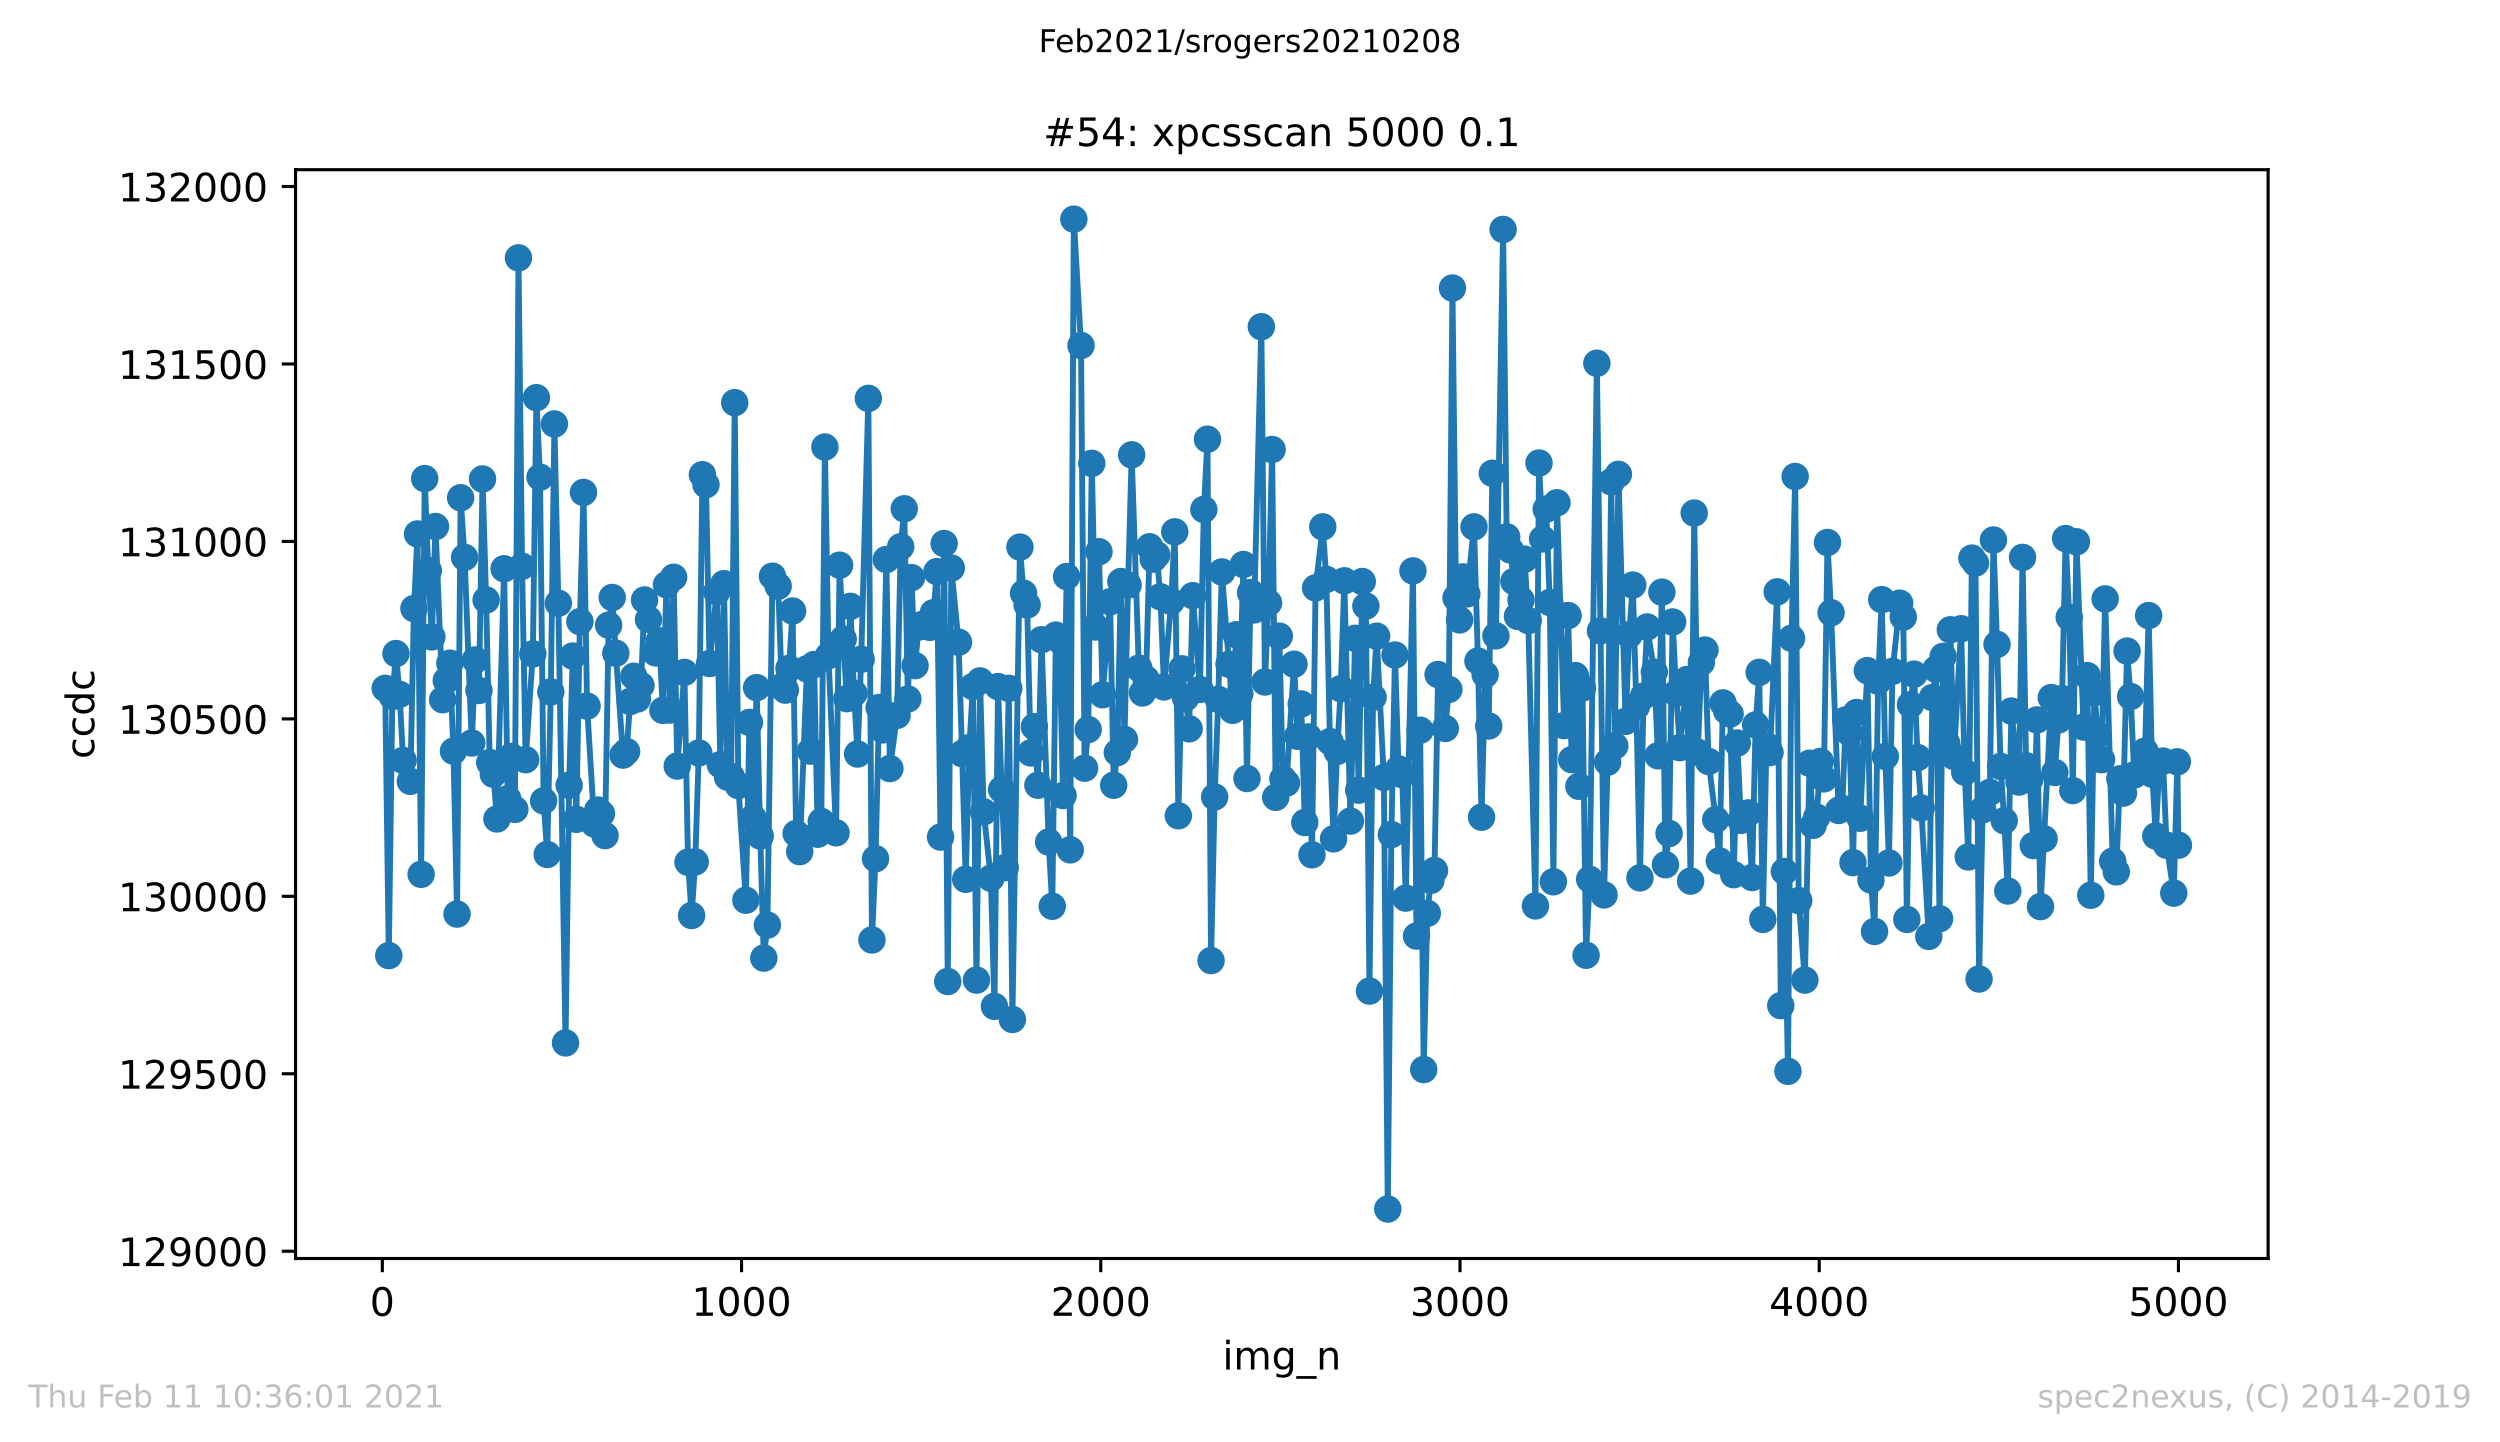
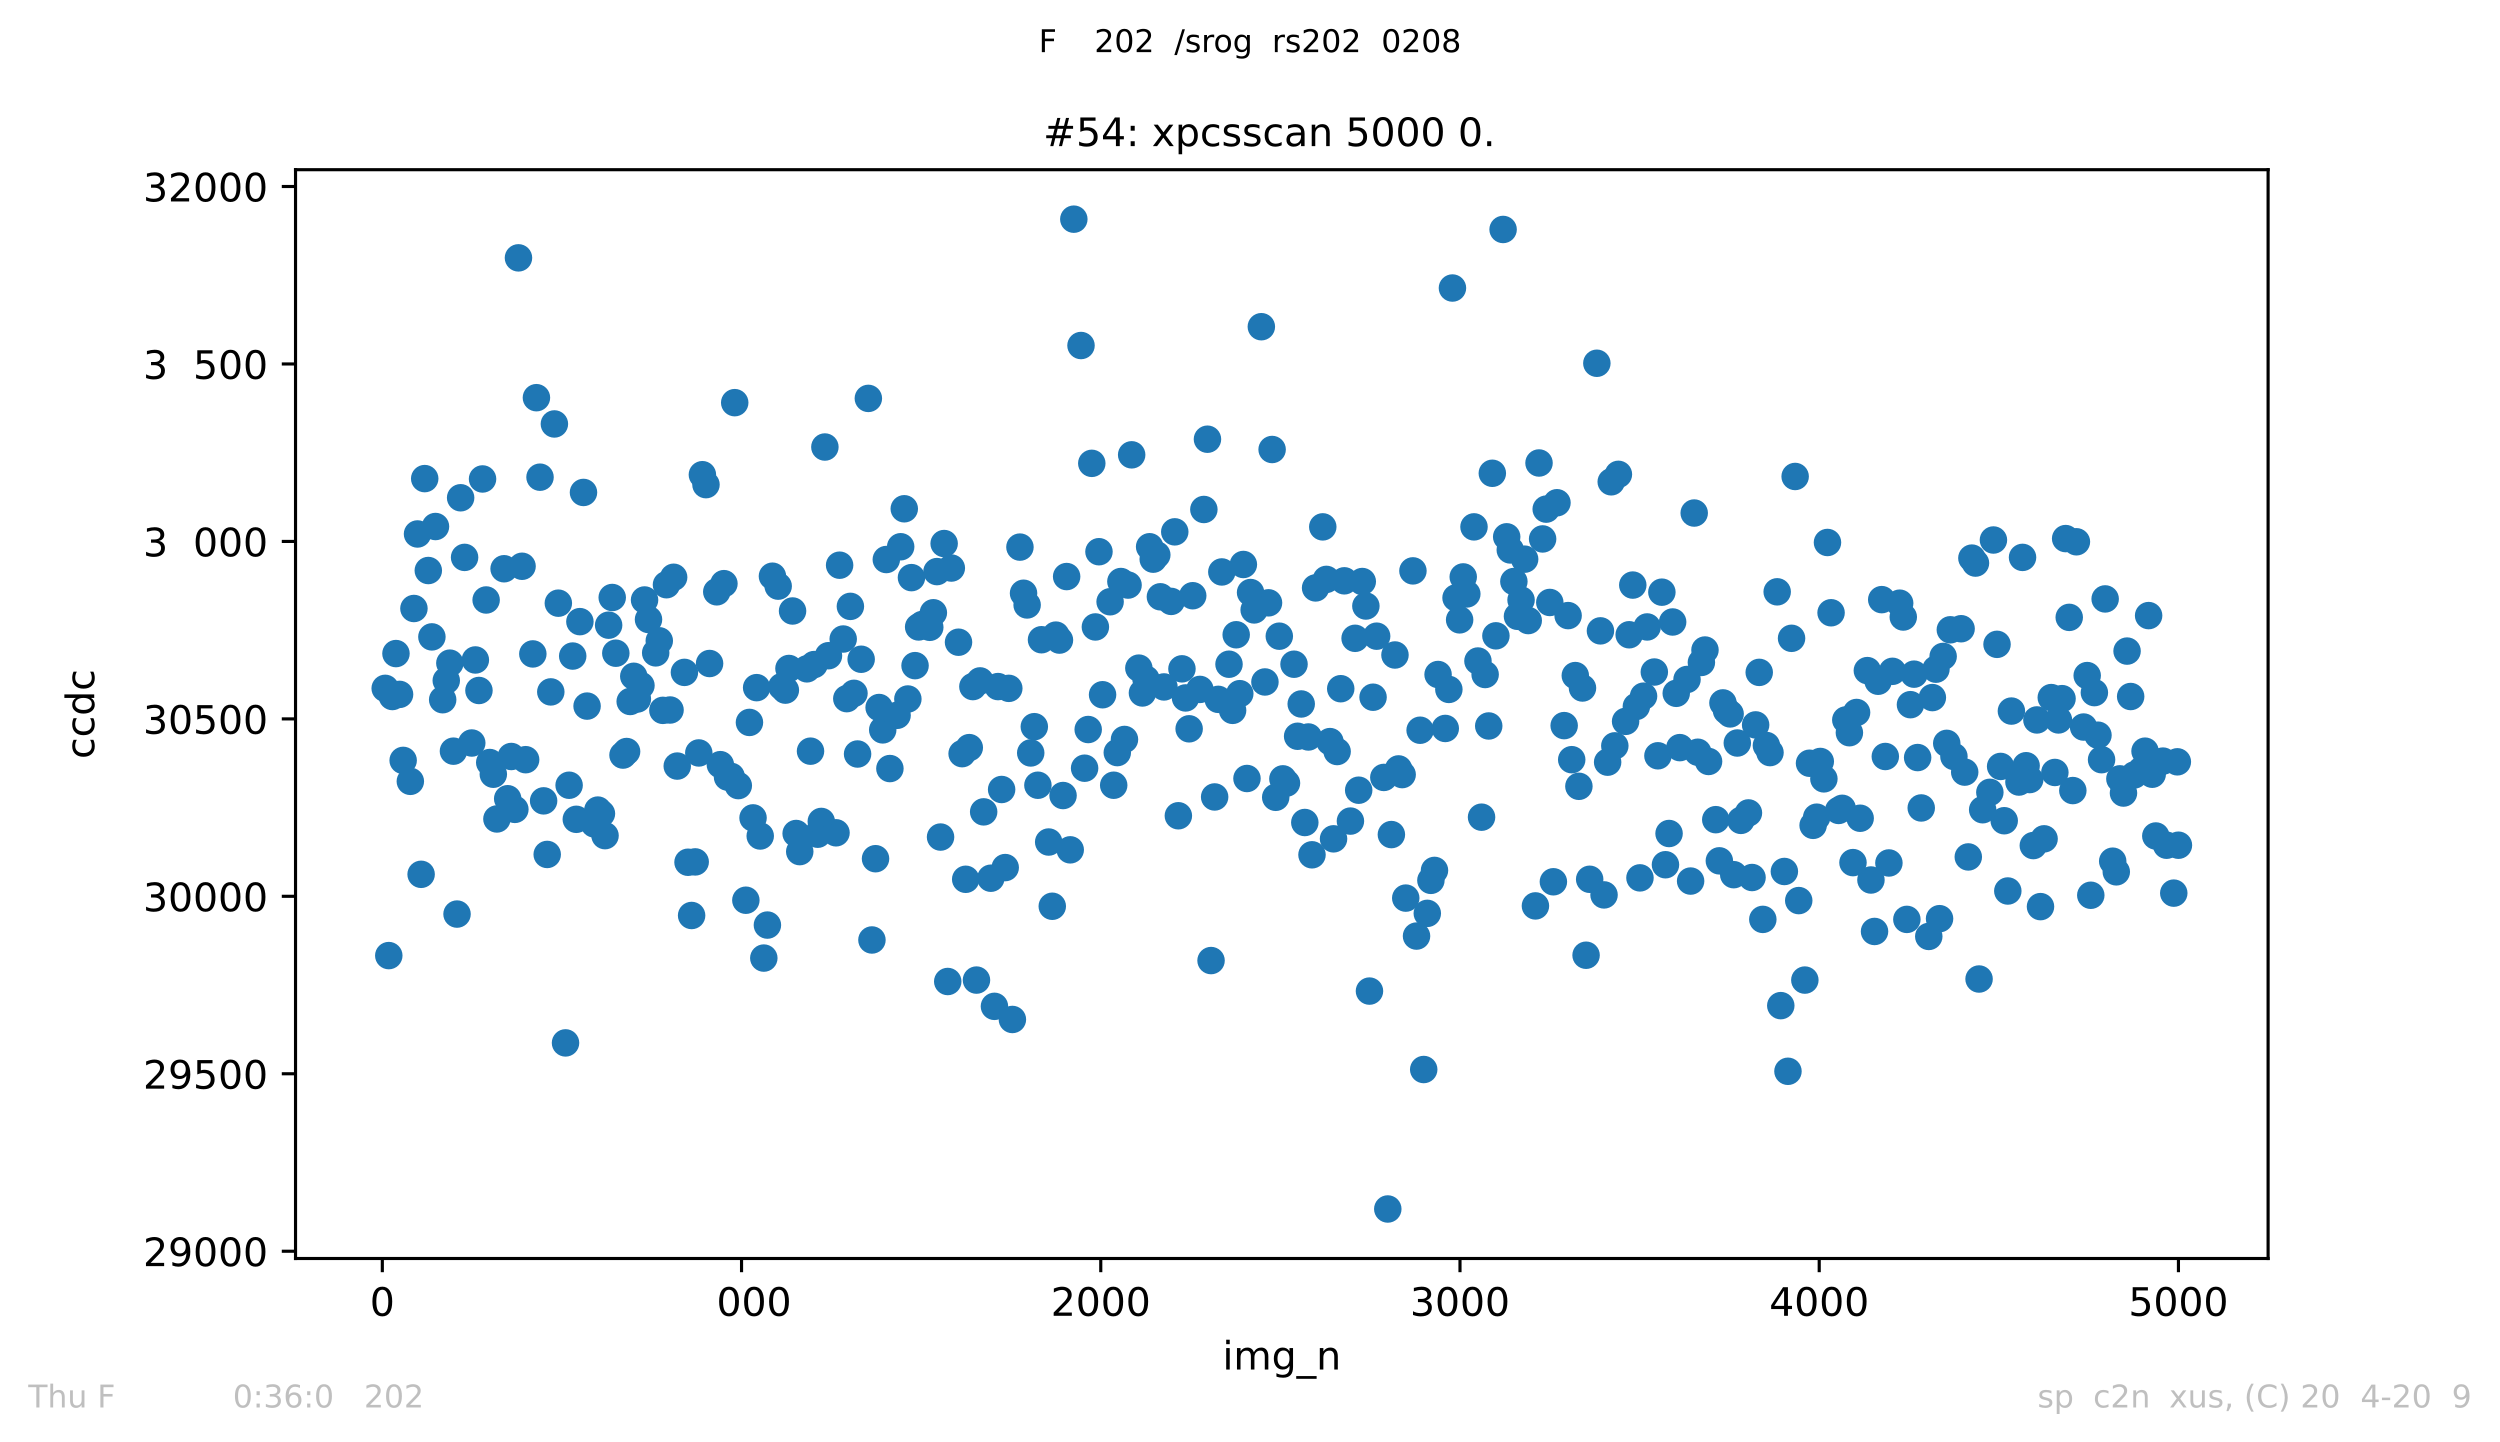
<svg xmlns="http://www.w3.org/2000/svg" xmlns:xlink="http://www.w3.org/1999/xlink" height="367.2pt" version="1.1" viewBox="0 0 636.48 367.2" width="636.48pt">
  <defs>
    <style type="text/css">*{stroke-linecap:butt;stroke-linejoin:round;}</style>
  </defs>
  <g id="figure_1">
    <g id="patch_1">
      <path d="M 0 367.2  L 636.48 367.2  L 636.48 0  L 0 0  z " style="fill:#ffffff;" />
    </g>
    <g id="axes_1">
      <g id="patch_2">
        <path d="M 75.24 320.4  L 577.44 320.4  L 577.44 43.2  L 75.24 43.2  z " style="fill:#ffffff;" />
      </g>
      <g id="matplotlib.axis_1">
        <g id="xtick_1">
          <g id="line2d_1">
            <defs>
              <path d="M 0 0  L 0 3.5  " id="mbc90fe1025" style="stroke:#000000;stroke-width:0.8;" />
            </defs>
            <g>
              <use style="stroke:#000000;stroke-width:0.8;" x="97.336" xlink:href="#mbc90fe1025" y="320.4" />
            </g>
          </g>
          <g id="text_1">
            <g transform="translate(94.154 334.998)scale(0.1 -0.1)">
              <defs>
                <path d="M 31.781 66.406  Q 24.172 66.406 20.328 58.906  Q 16.5 51.422 16.5 36.375  Q 16.5 21.391 20.328 13.891  Q 24.172 6.391 31.781 6.391  Q 39.453 6.391 43.281 13.891  Q 47.125 21.391 47.125 36.375  Q 47.125 51.422 43.281 58.906  Q 39.453 66.406 31.781 66.406  z M 31.781 74.219  Q 44.047 74.219 50.516 64.516  Q 56.984 54.828 56.984 36.375  Q 56.984 17.969 50.516 8.266  Q 44.047 -1.422 31.781 -1.422  Q 19.531 -1.422 13.062 8.266  Q 6.594 17.969 6.594 36.375  Q 6.594 54.828 13.062 64.516  Q 19.531 74.219 31.781 74.219  z " id="DejaVuSans-48" />
              </defs>
              <use xlink:href="#DejaVuSans-48" />
            </g>
          </g>
        </g>
        <g id="xtick_2">
          <g id="line2d_2">
            <g>
              <use style="stroke:#000000;stroke-width:0.8;" x="188.791" xlink:href="#mbc90fe1025" y="320.4" />
            </g>
          </g>
          <g id="text_2">
            <g transform="translate(176.066 334.998)scale(0.1 -0.1)">
              <defs>
-                 <path d="M 12.406 8.297  L 28.516 8.297  L 28.516 63.922  L 10.984 60.406  L 10.984 69.391  L 28.422 72.906  L 38.281 72.906  L 38.281 8.297  L 54.391 8.297  L 54.391 0  L 12.406 0  z " id="DejaVuSans-49" />
-               </defs>
+                 </defs>
              <use xlink:href="#DejaVuSans-49" />
              <use x="63.623" xlink:href="#DejaVuSans-48" />
              <use x="127.246" xlink:href="#DejaVuSans-48" />
              <use x="190.869" xlink:href="#DejaVuSans-48" />
            </g>
          </g>
        </g>
        <g id="xtick_3">
          <g id="line2d_3">
            <g>
              <use style="stroke:#000000;stroke-width:0.8;" x="280.246" xlink:href="#mbc90fe1025" y="320.4" />
            </g>
          </g>
          <g id="text_3">
            <g transform="translate(267.521 334.998)scale(0.1 -0.1)">
              <defs>
                <path d="M 19.188 8.297  L 53.609 8.297  L 53.609 0  L 7.328 0  L 7.328 8.297  Q 12.938 14.109 22.625 23.891  Q 32.328 33.688 34.812 36.531  Q 39.547 41.844 41.422 45.531  Q 43.312 49.219 43.312 52.781  Q 43.312 58.594 39.234 62.25  Q 35.156 65.922 28.609 65.922  Q 23.969 65.922 18.812 64.312  Q 13.672 62.703 7.812 59.422  L 7.812 69.391  Q 13.766 71.781 18.938 73  Q 24.125 74.219 28.422 74.219  Q 39.75 74.219 46.484 68.547  Q 53.219 62.891 53.219 53.422  Q 53.219 48.922 51.531 44.891  Q 49.859 40.875 45.406 35.406  Q 44.188 33.984 37.641 27.219  Q 31.109 20.453 19.188 8.297  z " id="DejaVuSans-50" />
              </defs>
              <use xlink:href="#DejaVuSans-50" />
              <use x="63.623" xlink:href="#DejaVuSans-48" />
              <use x="127.246" xlink:href="#DejaVuSans-48" />
              <use x="190.869" xlink:href="#DejaVuSans-48" />
            </g>
          </g>
        </g>
        <g id="xtick_4">
          <g id="line2d_4">
            <g>
              <use style="stroke:#000000;stroke-width:0.8;" x="371.702" xlink:href="#mbc90fe1025" y="320.4" />
            </g>
          </g>
          <g id="text_4">
            <g transform="translate(358.977 334.998)scale(0.1 -0.1)">
              <defs>
                <path d="M 40.578 39.312  Q 47.656 37.797 51.625 33  Q 55.609 28.219 55.609 21.188  Q 55.609 10.406 48.188 4.484  Q 40.766 -1.422 27.094 -1.422  Q 22.516 -1.422 17.656 -0.516  Q 12.797 0.391 7.625 2.203  L 7.625 11.719  Q 11.719 9.328 16.594 8.109  Q 21.484 6.891 26.812 6.891  Q 36.078 6.891 40.938 10.547  Q 45.797 14.203 45.797 21.188  Q 45.797 27.641 41.281 31.266  Q 36.766 34.906 28.719 34.906  L 20.219 34.906  L 20.219 43.016  L 29.109 43.016  Q 36.375 43.016 40.234 45.922  Q 44.094 48.828 44.094 54.297  Q 44.094 59.906 40.109 62.906  Q 36.141 65.922 28.719 65.922  Q 24.656 65.922 20.016 65.031  Q 15.375 64.156 9.812 62.312  L 9.812 71.094  Q 15.438 72.656 20.344 73.438  Q 25.25 74.219 29.594 74.219  Q 40.828 74.219 47.359 69.109  Q 53.906 64.016 53.906 55.328  Q 53.906 49.266 50.438 45.094  Q 46.969 40.922 40.578 39.312  z " id="DejaVuSans-51" />
              </defs>
              <use xlink:href="#DejaVuSans-51" />
              <use x="63.623" xlink:href="#DejaVuSans-48" />
              <use x="127.246" xlink:href="#DejaVuSans-48" />
              <use x="190.869" xlink:href="#DejaVuSans-48" />
            </g>
          </g>
        </g>
        <g id="xtick_5">
          <g id="line2d_5">
            <g>
              <use style="stroke:#000000;stroke-width:0.8;" x="463.157" xlink:href="#mbc90fe1025" y="320.4" />
            </g>
          </g>
          <g id="text_5">
            <g transform="translate(450.432 334.998)scale(0.1 -0.1)">
              <defs>
                <path d="M 37.797 64.312  L 12.891 25.391  L 37.797 25.391  z M 35.203 72.906  L 47.609 72.906  L 47.609 25.391  L 58.016 25.391  L 58.016 17.188  L 47.609 17.188  L 47.609 0  L 37.797 0  L 37.797 17.188  L 4.891 17.188  L 4.891 26.703  z " id="DejaVuSans-52" />
              </defs>
              <use xlink:href="#DejaVuSans-52" />
              <use x="63.623" xlink:href="#DejaVuSans-48" />
              <use x="127.246" xlink:href="#DejaVuSans-48" />
              <use x="190.869" xlink:href="#DejaVuSans-48" />
            </g>
          </g>
        </g>
        <g id="xtick_6">
          <g id="line2d_6">
            <g>
              <use style="stroke:#000000;stroke-width:0.8;" x="554.613" xlink:href="#mbc90fe1025" y="320.4" />
            </g>
          </g>
          <g id="text_6">
            <g transform="translate(541.888 334.998)scale(0.1 -0.1)">
              <defs>
                <path d="M 10.797 72.906  L 49.516 72.906  L 49.516 64.594  L 19.828 64.594  L 19.828 46.734  Q 21.969 47.469 24.109 47.828  Q 26.266 48.188 28.422 48.188  Q 40.625 48.188 47.75 41.5  Q 54.891 34.812 54.891 23.391  Q 54.891 11.625 47.562 5.094  Q 40.234 -1.422 26.906 -1.422  Q 22.312 -1.422 17.547 -0.641  Q 12.797 0.141 7.719 1.703  L 7.719 11.625  Q 12.109 9.234 16.797 8.062  Q 21.484 6.891 26.703 6.891  Q 35.156 6.891 40.078 11.328  Q 45.016 15.766 45.016 23.391  Q 45.016 31 40.078 35.438  Q 35.156 39.891 26.703 39.891  Q 22.75 39.891 18.812 39.016  Q 14.891 38.141 10.797 36.281  z " id="DejaVuSans-53" />
              </defs>
              <use xlink:href="#DejaVuSans-53" />
              <use x="63.623" xlink:href="#DejaVuSans-48" />
              <use x="127.246" xlink:href="#DejaVuSans-48" />
              <use x="190.869" xlink:href="#DejaVuSans-48" />
            </g>
          </g>
        </g>
        <g id="text_7">
          <g transform="translate(311.238 348.677)scale(0.1 -0.1)">
            <defs>
              <path d="M 9.422 54.688  L 18.406 54.688  L 18.406 0  L 9.422 0  z M 9.422 75.984  L 18.406 75.984  L 18.406 64.594  L 9.422 64.594  z " id="DejaVuSans-105" />
              <path d="M 52 44.188  Q 55.375 50.25 60.062 53.125  Q 64.75 56 71.094 56  Q 79.641 56 84.281 50.016  Q 88.922 44.047 88.922 33.016  L 88.922 0  L 79.891 0  L 79.891 32.719  Q 79.891 40.578 77.094 44.375  Q 74.312 48.188 68.609 48.188  Q 61.625 48.188 57.562 43.547  Q 53.516 38.922 53.516 30.906  L 53.516 0  L 44.484 0  L 44.484 32.719  Q 44.484 40.625 41.703 44.406  Q 38.922 48.188 33.109 48.188  Q 26.219 48.188 22.156 43.531  Q 18.109 38.875 18.109 30.906  L 18.109 0  L 9.078 0  L 9.078 54.688  L 18.109 54.688  L 18.109 46.188  Q 21.188 51.219 25.484 53.609  Q 29.781 56 35.688 56  Q 41.656 56 45.828 52.969  Q 50 49.953 52 44.188  z " id="DejaVuSans-109" />
              <path d="M 45.406 27.984  Q 45.406 37.75 41.375 43.109  Q 37.359 48.484 30.078 48.484  Q 22.859 48.484 18.828 43.109  Q 14.797 37.75 14.797 27.984  Q 14.797 18.266 18.828 12.891  Q 22.859 7.516 30.078 7.516  Q 37.359 7.516 41.375 12.891  Q 45.406 18.266 45.406 27.984  z M 54.391 6.781  Q 54.391 -7.172 48.188 -13.984  Q 42 -20.797 29.203 -20.797  Q 24.469 -20.797 20.266 -20.094  Q 16.062 -19.391 12.109 -17.922  L 12.109 -9.188  Q 16.062 -11.328 19.922 -12.344  Q 23.781 -13.375 27.781 -13.375  Q 36.625 -13.375 41.016 -8.766  Q 45.406 -4.156 45.406 5.172  L 45.406 9.625  Q 42.625 4.781 38.281 2.391  Q 33.938 0 27.875 0  Q 17.828 0 11.672 7.656  Q 5.516 15.328 5.516 27.984  Q 5.516 40.672 11.672 48.328  Q 17.828 56 27.875 56  Q 33.938 56 38.281 53.609  Q 42.625 51.219 45.406 46.391  L 45.406 54.688  L 54.391 54.688  z " id="DejaVuSans-103" />
              <path d="M 50.984 -16.609  L 50.984 -23.578  L -0.984 -23.578  L -0.984 -16.609  z " id="DejaVuSans-95" />
              <path d="M 54.891 33.016  L 54.891 0  L 45.906 0  L 45.906 32.719  Q 45.906 40.484 42.875 44.328  Q 39.844 48.188 33.797 48.188  Q 26.516 48.188 22.312 43.547  Q 18.109 38.922 18.109 30.906  L 18.109 0  L 9.078 0  L 9.078 54.688  L 18.109 54.688  L 18.109 46.188  Q 21.344 51.125 25.703 53.562  Q 30.078 56 35.797 56  Q 45.219 56 50.047 50.172  Q 54.891 44.344 54.891 33.016  z " id="DejaVuSans-110" />
            </defs>
            <use xlink:href="#DejaVuSans-105" />
            <use x="27.783" xlink:href="#DejaVuSans-109" />
            <use x="125.195" xlink:href="#DejaVuSans-103" />
            <use x="188.672" xlink:href="#DejaVuSans-95" />
            <use x="238.672" xlink:href="#DejaVuSans-110" />
          </g>
        </g>
      </g>
      <g id="matplotlib.axis_2">
        <g id="ytick_1">
          <g id="line2d_7">
            <defs>
              <path d="M 0 0  L -3.5 0  " id="m153447b8a8" style="stroke:#000000;stroke-width:0.8;" />
            </defs>
            <g>
              <use style="stroke:#000000;stroke-width:0.8;" x="75.24" xlink:href="#m153447b8a8" y="318.552" />
            </g>
          </g>
          <g id="text_8">
            <g transform="translate(30.065 322.351)scale(0.1 -0.1)">
              <defs>
                <path d="M 10.984 1.516  L 10.984 10.5  Q 14.703 8.734 18.5 7.812  Q 22.312 6.891 25.984 6.891  Q 35.75 6.891 40.891 13.453  Q 46.047 20.016 46.781 33.406  Q 43.953 29.203 39.594 26.953  Q 35.25 24.703 29.984 24.703  Q 19.047 24.703 12.672 31.312  Q 6.297 37.938 6.297 49.422  Q 6.297 60.641 12.938 67.422  Q 19.578 74.219 30.609 74.219  Q 43.266 74.219 49.922 64.516  Q 56.594 54.828 56.594 36.375  Q 56.594 19.141 48.406 8.859  Q 40.234 -1.422 26.422 -1.422  Q 22.703 -1.422 18.891 -0.688  Q 15.094 0.047 10.984 1.516  z M 30.609 32.422  Q 37.25 32.422 41.125 36.953  Q 45.016 41.5 45.016 49.422  Q 45.016 57.281 41.125 61.844  Q 37.25 66.406 30.609 66.406  Q 23.969 66.406 20.094 61.844  Q 16.219 57.281 16.219 49.422  Q 16.219 41.5 20.094 36.953  Q 23.969 32.422 30.609 32.422  z " id="DejaVuSans-57" />
              </defs>
              <use xlink:href="#DejaVuSans-49" />
              <use x="63.623" xlink:href="#DejaVuSans-50" />
              <use x="127.246" xlink:href="#DejaVuSans-57" />
              <use x="190.869" xlink:href="#DejaVuSans-48" />
              <use x="254.492" xlink:href="#DejaVuSans-48" />
              <use x="318.115" xlink:href="#DejaVuSans-48" />
            </g>
          </g>
        </g>
        <g id="ytick_2">
          <g id="line2d_8">
            <g>
              <use style="stroke:#000000;stroke-width:0.8;" x="75.24" xlink:href="#m153447b8a8" y="273.375" />
            </g>
          </g>
          <g id="text_9">
            <g transform="translate(30.065 277.174)scale(0.1 -0.1)">
              <use xlink:href="#DejaVuSans-49" />
              <use x="63.623" xlink:href="#DejaVuSans-50" />
              <use x="127.246" xlink:href="#DejaVuSans-57" />
              <use x="190.869" xlink:href="#DejaVuSans-53" />
              <use x="254.492" xlink:href="#DejaVuSans-48" />
              <use x="318.115" xlink:href="#DejaVuSans-48" />
            </g>
          </g>
        </g>
        <g id="ytick_3">
          <g id="line2d_9">
            <g>
              <use style="stroke:#000000;stroke-width:0.8;" x="75.24" xlink:href="#m153447b8a8" y="228.197" />
            </g>
          </g>
          <g id="text_10">
            <g transform="translate(30.065 231.996)scale(0.1 -0.1)">
              <use xlink:href="#DejaVuSans-49" />
              <use x="63.623" xlink:href="#DejaVuSans-51" />
              <use x="127.246" xlink:href="#DejaVuSans-48" />
              <use x="190.869" xlink:href="#DejaVuSans-48" />
              <use x="254.492" xlink:href="#DejaVuSans-48" />
              <use x="318.115" xlink:href="#DejaVuSans-48" />
            </g>
          </g>
        </g>
        <g id="ytick_4">
          <g id="line2d_10">
            <g>
              <use style="stroke:#000000;stroke-width:0.8;" x="75.24" xlink:href="#m153447b8a8" y="183.02" />
            </g>
          </g>
          <g id="text_11">
            <g transform="translate(30.065 186.819)scale(0.1 -0.1)">
              <use xlink:href="#DejaVuSans-49" />
              <use x="63.623" xlink:href="#DejaVuSans-51" />
              <use x="127.246" xlink:href="#DejaVuSans-48" />
              <use x="190.869" xlink:href="#DejaVuSans-53" />
              <use x="254.492" xlink:href="#DejaVuSans-48" />
              <use x="318.115" xlink:href="#DejaVuSans-48" />
            </g>
          </g>
        </g>
        <g id="ytick_5">
          <g id="line2d_11">
            <g>
              <use style="stroke:#000000;stroke-width:0.8;" x="75.24" xlink:href="#m153447b8a8" y="137.842" />
            </g>
          </g>
          <g id="text_12">
            <g transform="translate(30.065 141.642)scale(0.1 -0.1)">
              <use xlink:href="#DejaVuSans-49" />
              <use x="63.623" xlink:href="#DejaVuSans-51" />
              <use x="127.246" xlink:href="#DejaVuSans-49" />
              <use x="190.869" xlink:href="#DejaVuSans-48" />
              <use x="254.492" xlink:href="#DejaVuSans-48" />
              <use x="318.115" xlink:href="#DejaVuSans-48" />
            </g>
          </g>
        </g>
        <g id="ytick_6">
          <g id="line2d_12">
            <g>
              <use style="stroke:#000000;stroke-width:0.8;" x="75.24" xlink:href="#m153447b8a8" y="92.665" />
            </g>
          </g>
          <g id="text_13">
            <g transform="translate(30.065 96.464)scale(0.1 -0.1)">
              <use xlink:href="#DejaVuSans-49" />
              <use x="63.623" xlink:href="#DejaVuSans-51" />
              <use x="127.246" xlink:href="#DejaVuSans-49" />
              <use x="190.869" xlink:href="#DejaVuSans-53" />
              <use x="254.492" xlink:href="#DejaVuSans-48" />
              <use x="318.115" xlink:href="#DejaVuSans-48" />
            </g>
          </g>
        </g>
        <g id="ytick_7">
          <g id="line2d_13">
            <g>
              <use style="stroke:#000000;stroke-width:0.8;" x="75.24" xlink:href="#m153447b8a8" y="47.487" />
            </g>
          </g>
          <g id="text_14">
            <g transform="translate(30.065 51.287)scale(0.1 -0.1)">
              <use xlink:href="#DejaVuSans-49" />
              <use x="63.623" xlink:href="#DejaVuSans-51" />
              <use x="127.246" xlink:href="#DejaVuSans-50" />
              <use x="190.869" xlink:href="#DejaVuSans-48" />
              <use x="254.492" xlink:href="#DejaVuSans-48" />
              <use x="318.115" xlink:href="#DejaVuSans-48" />
            </g>
          </g>
        </g>
        <g id="text_15">
          <g transform="translate(23.985 193.222)rotate(-90)scale(0.1 -0.1)">
            <defs>
              <path d="M 48.781 52.594  L 48.781 44.188  Q 44.969 46.297 41.141 47.344  Q 37.312 48.391 33.406 48.391  Q 24.656 48.391 19.812 42.844  Q 14.984 37.312 14.984 27.297  Q 14.984 17.281 19.812 11.734  Q 24.656 6.203 33.406 6.203  Q 37.312 6.203 41.141 7.25  Q 44.969 8.297 48.781 10.406  L 48.781 2.094  Q 45.016 0.344 40.984 -0.531  Q 36.969 -1.422 32.422 -1.422  Q 20.062 -1.422 12.781 6.344  Q 5.516 14.109 5.516 27.297  Q 5.516 40.672 12.859 48.328  Q 20.219 56 33.016 56  Q 37.156 56 41.109 55.141  Q 45.062 54.297 48.781 52.594  z " id="DejaVuSans-99" />
              <path d="M 45.406 46.391  L 45.406 75.984  L 54.391 75.984  L 54.391 0  L 45.406 0  L 45.406 8.203  Q 42.578 3.328 38.25 0.953  Q 33.938 -1.422 27.875 -1.422  Q 17.969 -1.422 11.734 6.484  Q 5.516 14.406 5.516 27.297  Q 5.516 40.188 11.734 48.094  Q 17.969 56 27.875 56  Q 33.938 56 38.25 53.625  Q 42.578 51.266 45.406 46.391  z M 14.797 27.297  Q 14.797 17.391 18.875 11.75  Q 22.953 6.109 30.078 6.109  Q 37.203 6.109 41.297 11.75  Q 45.406 17.391 45.406 27.297  Q 45.406 37.203 41.297 42.844  Q 37.203 48.484 30.078 48.484  Q 22.953 48.484 18.875 42.844  Q 14.797 37.203 14.797 27.297  z " id="DejaVuSans-100" />
            </defs>
            <use xlink:href="#DejaVuSans-99" />
            <use x="54.98" xlink:href="#DejaVuSans-99" />
            <use x="109.961" xlink:href="#DejaVuSans-100" />
            <use x="173.438" xlink:href="#DejaVuSans-99" />
          </g>
        </g>
      </g>
      <g id="line2d_14">
-         <path clip-path="url(#p4561ab9d22)" d="M 98.067 175.249  L 98.982 243.287  L 99.896 177.327  L 100.811 166.394  L 101.725 176.785  L 102.64 193.591  L 104.469 198.922  L 105.384 154.919  L 106.298 135.945  L 107.213 222.595  L 108.127 121.849  L 109.042 145.251  L 109.956 162.148  L 110.871 134.047  L 112.7 178.141  L 114.529 168.834  L 115.444 191.242  L 116.358 232.715  L 117.273 126.729  L 118.279 141.908  L 120.108 189.164  L 121.023 168.021  L 121.937 175.791  L 122.852 121.94  L 123.766 152.751  L 124.681 194.133  L 125.595 197.115  L 126.51 208.5  L 128.339 144.8  L 129.254 203.35  L 130.168 192.597  L 131.083 206.06  L 131.997 65.649  L 132.912 144.167  L 133.826 193.411  L 135.655 166.485  L 136.57 101.249  L 137.485 121.488  L 138.399 203.892  L 139.314 217.535  L 140.228 176.153  L 141.143 107.935  L 142.149 153.564  L 143.978 265.514  L 144.892 199.916  L 145.807 167.027  L 146.722 208.59  L 147.636 158.263  L 148.551 125.373  L 149.465 179.767  L 151.294 209.765  L 152.209 206.241  L 153.123 207.145  L 154.038 212.747  L 154.953 159.166  L 155.867 152.118  L 156.782 166.304  L 158.611 192.236  L 159.525 191.332  L 160.44 178.592  L 161.354 172.177  L 162.269 177.96  L 163.184 174.526  L 164.098 152.751  L 166.933 166.214  L 167.848 163.142  L 168.762 180.851  L 169.677 148.866  L 170.591 180.761  L 171.506 146.968  L 172.421 195.037  L 174.25 171.183  L 175.164 219.523  L 176.079 233.076  L 176.993 219.433  L 177.908 191.694  L 178.822 120.856  L 179.737 123.386  L 180.652 168.924  L 182.481 150.673  L 183.395 194.676  L 184.31 148.595  L 185.224 197.838  L 186.139 197.657  L 187.053 102.514  L 187.968 200.007  L 189.889 229.191  L 190.803 183.923  L 191.718 208.229  L 192.632 175.069  L 193.547 212.837  L 194.461 243.919  L 195.376 235.516  L 196.656 146.697  L 198.12 149.227  L 199.034 174.797  L 199.949 175.701  L 200.863 170.189  L 201.778 155.552  L 202.692 212.204  L 203.607 216.813  L 205.436 170.28  L 206.35 191.242  L 207.265 169.195  L 208.18 212.385  L 209.094 209.132  L 210.009 113.808  L 210.923 166.937  L 212.844 212.024  L 213.758 143.896  L 214.673 162.69  L 215.587 177.87  L 216.502 154.377  L 217.417 176.514  L 218.331 191.965  L 219.246 167.84  L 221.075 101.429  L 221.989 239.311  L 222.904 218.62  L 223.818 180.128  L 224.733 185.821  L 225.648 142.45  L 226.562 195.669  L 228.391 182.116  L 229.306 139.198  L 230.22 129.53  L 231.135 177.96  L 232.049 147.059  L 232.964 169.467  L 233.879 159.618  L 234.793 158.985  L 236.714 159.708  L 237.628 156.004  L 238.543 145.522  L 239.457 213.108  L 240.372 138.384  L 241.286 249.882  L 242.201 144.619  L 244.03 163.503  L 244.945 191.875  L 245.859 223.86  L 246.774 190.339  L 247.688 174.797  L 248.603 249.521  L 249.517 173.352  L 250.432 206.693  L 252.261 223.589  L 253.176 256.207  L 254.09 174.797  L 255.005 201  L 255.919 220.879  L 256.834 175.249  L 257.748 259.55  L 259.669 139.288  L 260.584 151.034  L 261.498 154.016  L 262.413 191.694  L 263.327 185.008  L 264.242 199.916  L 265.156 162.871  L 266.985 214.373  L 267.9 230.727  L 268.815 161.696  L 269.729 162.961  L 270.644 202.536  L 271.558 146.787  L 272.473 216.361  L 273.387 55.8  L 275.216 87.966  L 276.131 195.579  L 277.046 185.73  L 277.96 117.964  L 278.875 159.618  L 279.789 140.463  L 280.704 176.876  L 282.624 153.203  L 283.539 199.916  L 284.453 191.604  L 285.368 148.052  L 286.283 188.26  L 287.197 148.956  L 288.112 115.796  L 289.941 170.099  L 290.855 176.424  L 291.77 172.9  L 292.684 139.198  L 293.599 142.36  L 294.514 141.276  L 295.428 151.938  L 296.343 174.888  L 298.172 153.112  L 299.086 135.403  L 300.001 207.687  L 300.915 170.28  L 302.745 185.55  L 303.659 151.667  L 305.488 175.52  L 306.494 129.71  L 307.409 111.82  L 308.323 244.552  L 309.238 202.898  L 310.152 178.05  L 311.067 145.613  L 313.811 180.851  L 314.725 161.606  L 315.64 176.605  L 316.554 143.715  L 317.469 198.199  L 318.383 150.853  L 319.298 155.281  L 321.127 83.178  L 322.042 173.623  L 322.956 153.474  L 323.871 114.44  L 324.785 202.988  L 325.7 161.967  L 326.614 198.29  L 327.529 199.374  L 329.449 169.105  L 330.364 187.447  L 331.279 179.225  L 332.193 209.403  L 333.108 187.628  L 334.022 217.626  L 334.937 149.679  L 336.766 134.138  L 337.68 147.51  L 338.595 188.803  L 339.51 213.56  L 340.424 191.332  L 341.339 175.34  L 342.253 147.872  L 343.808 209.042  L 344.997 162.509  L 345.911 201.181  L 346.826 148.052  L 347.741 154.287  L 348.655 252.322  L 349.57 177.508  L 350.484 161.967  L 352.313 197.928  L 353.319 307.8  L 354.234 212.476  L 355.148 166.756  L 356.063 195.76  L 356.978 197.206  L 357.892 228.649  L 359.721 145.342  L 360.636 238.317  L 361.55 185.911  L 362.465 272.29  L 363.379 232.534  L 364.294 224.131  L 365.209 221.601  L 366.123 171.725  L 367.952 185.459  L 368.867 175.52  L 369.781 73.329  L 370.696 152.209  L 371.61 157.811  L 372.525 146.878  L 373.44 151.215  L 375.269 134.138  L 376.275 168.292  L 377.189 208.048  L 378.104 171.725  L 379.018 184.827  L 379.933 120.494  L 380.847 161.877  L 382.677 58.42  L 383.591 136.668  L 384.506 140.011  L 386.335 156.907  L 387.249 152.751  L 388.164 142.36  L 389.078 157.991  L 390.908 230.637  L 391.822 117.874  L 392.737 137.21  L 393.651 129.62  L 394.566 153.383  L 395.48 224.493  L 396.395 127.994  L 398.224 184.737  L 399.23 156.726  L 400.145 193.411  L 401.059 171.996  L 401.974 200.187  L 402.888 175.159  L 403.803 243.196  L 404.717 223.86  L 406.546 92.484  L 408.376 227.836  L 409.29 194.043  L 410.205 122.663  L 411.119 189.887  L 412.034 120.765  L 413.863 183.652  L 414.777 161.606  L 415.692 148.956  L 416.606 179.857  L 417.521 223.499  L 418.436 177.237  L 419.35 159.618  L 421.179 171.093  L 422.094 192.417  L 423.1 150.763  L 424.014 220.156  L 424.929 212.204  L 425.843 158.353  L 426.758 176.514  L 427.673 190.339  L 429.502 172.99  L 430.416 224.312  L 431.331 130.614  L 432.245 191.513  L 433.16 168.653  L 434.074 165.491  L 434.989 193.862  L 436.818 208.681  L 437.733 219.162  L 438.647 178.954  L 439.562 180.942  L 440.476 181.755  L 441.391 222.686  L 442.305 189.164  L 443.22 208.861  L 445.141 206.964  L 446.055 223.408  L 446.97 184.556  L 447.884 171.183  L 448.799 234.07  L 449.713 189.796  L 450.628 191.604  L 452.457 150.673  L 453.372 256.027  L 454.286 221.872  L 455.201 272.742  L 456.115 162.509  L 457.03 121.307  L 457.944 229.282  L 459.499 249.521  L 460.688 194.314  L 461.603 210.126  L 462.517 208.048  L 463.432 193.862  L 464.346 198.29  L 465.261 138.113  L 466.175 156.004  L 468.096 206.331  L 469.01 205.789  L 469.925 183.291  L 470.84 186.544  L 471.754 219.614  L 472.669 181.393  L 473.583 208.319  L 475.412 170.732  L 476.327 224.041  L 477.241 237.142  L 478.156 173.442  L 479.071 152.661  L 479.985 192.597  L 480.9 219.704  L 481.814 170.912  L 483.643 153.564  L 484.558 157.088  L 485.472 234.07  L 486.387 179.406  L 487.302 171.635  L 488.216 192.868  L 489.131 205.699  L 491.051 238.407  L 491.966 177.598  L 492.88 170.37  L 493.795 233.89  L 494.709 167.117  L 495.624 189.254  L 496.539 160.341  L 497.453 192.597  L 499.282 160.07  L 500.197 196.573  L 501.111 218.168  L 502.026 142.089  L 502.94 143.354  L 503.855 249.25  L 504.77 206.151  L 506.599 201.723  L 507.513 137.481  L 508.428 164.045  L 509.342 195.127  L 510.257 208.952  L 511.171 226.842  L 512.086 181.032  L 514.007 199.103  L 514.921 141.908  L 515.836 194.947  L 516.75 198.47  L 517.665 215.277  L 518.579 183.291  L 519.494 230.818  L 522.238 177.598  L 523.152 196.663  L 524.067 183.291  L 524.981 177.87  L 525.896 137.119  L 526.81 157.178  L 527.725 201.271  L 528.639 137.933  L 530.468 185.098  L 531.383 171.996  L 532.298 227.926  L 533.212 176.334  L 534.127 187.176  L 535.041 193.411  L 535.956 152.48  L 537.876 219.252  L 538.791 221.963  L 539.705 198.29  L 540.62 201.904  L 541.535 165.762  L 542.449 177.327  L 543.364 197.296  L 545.193 196.031  L 546.107 191.242  L 547.022 156.726  L 547.936 197.115  L 548.851 212.837  L 549.766 194.043  L 550.68 193.772  L 551.595 215.186  L 553.424 227.384  L 554.338 193.953  L 554.613 215.186  L 554.613 215.186  " style="fill:none;stroke:#1f77b4;stroke-linecap:square;stroke-width:1.5;" />
        <defs>
          <path d="M 0 3  C 0.796 3 1.559 2.684 2.121 2.121  C 2.684 1.559 3 0.796 3 0  C 3 -0.796 2.684 -1.559 2.121 -2.121  C 1.559 -2.684 0.796 -3 0 -3  C -0.796 -3 -1.559 -2.684 -2.121 -2.121  C -2.684 -1.559 -3 -0.796 -3 0  C -3 0.796 -2.684 1.559 -2.121 2.121  C -1.559 2.684 -0.796 3 0 3  z " id="m556f8cfbb3" style="stroke:#1f77b4;" />
        </defs>
        <g clip-path="url(#p4561ab9d22)">
          <use style="fill:#1f77b4;stroke:#1f77b4;" x="98.067" xlink:href="#m556f8cfbb3" y="175.249" />
          <use style="fill:#1f77b4;stroke:#1f77b4;" x="98.982" xlink:href="#m556f8cfbb3" y="243.287" />
          <use style="fill:#1f77b4;stroke:#1f77b4;" x="99.896" xlink:href="#m556f8cfbb3" y="177.327" />
          <use style="fill:#1f77b4;stroke:#1f77b4;" x="100.811" xlink:href="#m556f8cfbb3" y="166.394" />
          <use style="fill:#1f77b4;stroke:#1f77b4;" x="101.725" xlink:href="#m556f8cfbb3" y="176.785" />
          <use style="fill:#1f77b4;stroke:#1f77b4;" x="102.64" xlink:href="#m556f8cfbb3" y="193.591" />
          <use style="fill:#1f77b4;stroke:#1f77b4;" x="104.469" xlink:href="#m556f8cfbb3" y="198.922" />
          <use style="fill:#1f77b4;stroke:#1f77b4;" x="105.384" xlink:href="#m556f8cfbb3" y="154.919" />
          <use style="fill:#1f77b4;stroke:#1f77b4;" x="106.298" xlink:href="#m556f8cfbb3" y="135.945" />
          <use style="fill:#1f77b4;stroke:#1f77b4;" x="107.213" xlink:href="#m556f8cfbb3" y="222.595" />
          <use style="fill:#1f77b4;stroke:#1f77b4;" x="108.127" xlink:href="#m556f8cfbb3" y="121.849" />
          <use style="fill:#1f77b4;stroke:#1f77b4;" x="109.042" xlink:href="#m556f8cfbb3" y="145.251" />
          <use style="fill:#1f77b4;stroke:#1f77b4;" x="109.956" xlink:href="#m556f8cfbb3" y="162.148" />
          <use style="fill:#1f77b4;stroke:#1f77b4;" x="110.871" xlink:href="#m556f8cfbb3" y="134.047" />
          <use style="fill:#1f77b4;stroke:#1f77b4;" x="112.7" xlink:href="#m556f8cfbb3" y="178.141" />
          <use style="fill:#1f77b4;stroke:#1f77b4;" x="113.615" xlink:href="#m556f8cfbb3" y="173.261" />
          <use style="fill:#1f77b4;stroke:#1f77b4;" x="114.529" xlink:href="#m556f8cfbb3" y="168.834" />
          <use style="fill:#1f77b4;stroke:#1f77b4;" x="115.444" xlink:href="#m556f8cfbb3" y="191.242" />
          <use style="fill:#1f77b4;stroke:#1f77b4;" x="116.358" xlink:href="#m556f8cfbb3" y="232.715" />
          <use style="fill:#1f77b4;stroke:#1f77b4;" x="117.273" xlink:href="#m556f8cfbb3" y="126.729" />
          <use style="fill:#1f77b4;stroke:#1f77b4;" x="118.279" xlink:href="#m556f8cfbb3" y="141.908" />
          <use style="fill:#1f77b4;stroke:#1f77b4;" x="120.108" xlink:href="#m556f8cfbb3" y="189.164" />
          <use style="fill:#1f77b4;stroke:#1f77b4;" x="121.023" xlink:href="#m556f8cfbb3" y="168.021" />
          <use style="fill:#1f77b4;stroke:#1f77b4;" x="121.937" xlink:href="#m556f8cfbb3" y="175.791" />
          <use style="fill:#1f77b4;stroke:#1f77b4;" x="122.852" xlink:href="#m556f8cfbb3" y="121.94" />
          <use style="fill:#1f77b4;stroke:#1f77b4;" x="123.766" xlink:href="#m556f8cfbb3" y="152.751" />
          <use style="fill:#1f77b4;stroke:#1f77b4;" x="124.681" xlink:href="#m556f8cfbb3" y="194.133" />
          <use style="fill:#1f77b4;stroke:#1f77b4;" x="125.595" xlink:href="#m556f8cfbb3" y="197.115" />
          <use style="fill:#1f77b4;stroke:#1f77b4;" x="126.51" xlink:href="#m556f8cfbb3" y="208.5" />
          <use style="fill:#1f77b4;stroke:#1f77b4;" x="128.339" xlink:href="#m556f8cfbb3" y="144.8" />
          <use style="fill:#1f77b4;stroke:#1f77b4;" x="129.254" xlink:href="#m556f8cfbb3" y="203.35" />
          <use style="fill:#1f77b4;stroke:#1f77b4;" x="130.168" xlink:href="#m556f8cfbb3" y="192.597" />
          <use style="fill:#1f77b4;stroke:#1f77b4;" x="131.083" xlink:href="#m556f8cfbb3" y="206.06" />
          <use style="fill:#1f77b4;stroke:#1f77b4;" x="131.997" xlink:href="#m556f8cfbb3" y="65.649" />
          <use style="fill:#1f77b4;stroke:#1f77b4;" x="132.912" xlink:href="#m556f8cfbb3" y="144.167" />
          <use style="fill:#1f77b4;stroke:#1f77b4;" x="133.826" xlink:href="#m556f8cfbb3" y="193.411" />
          <use style="fill:#1f77b4;stroke:#1f77b4;" x="135.655" xlink:href="#m556f8cfbb3" y="166.485" />
          <use style="fill:#1f77b4;stroke:#1f77b4;" x="136.57" xlink:href="#m556f8cfbb3" y="101.249" />
          <use style="fill:#1f77b4;stroke:#1f77b4;" x="137.485" xlink:href="#m556f8cfbb3" y="121.488" />
          <use style="fill:#1f77b4;stroke:#1f77b4;" x="138.399" xlink:href="#m556f8cfbb3" y="203.892" />
          <use style="fill:#1f77b4;stroke:#1f77b4;" x="139.314" xlink:href="#m556f8cfbb3" y="217.535" />
          <use style="fill:#1f77b4;stroke:#1f77b4;" x="140.228" xlink:href="#m556f8cfbb3" y="176.153" />
          <use style="fill:#1f77b4;stroke:#1f77b4;" x="141.143" xlink:href="#m556f8cfbb3" y="107.935" />
          <use style="fill:#1f77b4;stroke:#1f77b4;" x="142.149" xlink:href="#m556f8cfbb3" y="153.564" />
          <use style="fill:#1f77b4;stroke:#1f77b4;" x="143.978" xlink:href="#m556f8cfbb3" y="265.514" />
          <use style="fill:#1f77b4;stroke:#1f77b4;" x="144.892" xlink:href="#m556f8cfbb3" y="199.916" />
          <use style="fill:#1f77b4;stroke:#1f77b4;" x="145.807" xlink:href="#m556f8cfbb3" y="167.027" />
          <use style="fill:#1f77b4;stroke:#1f77b4;" x="146.722" xlink:href="#m556f8cfbb3" y="208.59" />
          <use style="fill:#1f77b4;stroke:#1f77b4;" x="147.636" xlink:href="#m556f8cfbb3" y="158.263" />
          <use style="fill:#1f77b4;stroke:#1f77b4;" x="148.551" xlink:href="#m556f8cfbb3" y="125.373" />
          <use style="fill:#1f77b4;stroke:#1f77b4;" x="149.465" xlink:href="#m556f8cfbb3" y="179.767" />
          <use style="fill:#1f77b4;stroke:#1f77b4;" x="151.294" xlink:href="#m556f8cfbb3" y="209.765" />
          <use style="fill:#1f77b4;stroke:#1f77b4;" x="152.209" xlink:href="#m556f8cfbb3" y="206.241" />
          <use style="fill:#1f77b4;stroke:#1f77b4;" x="153.123" xlink:href="#m556f8cfbb3" y="207.145" />
          <use style="fill:#1f77b4;stroke:#1f77b4;" x="154.038" xlink:href="#m556f8cfbb3" y="212.747" />
          <use style="fill:#1f77b4;stroke:#1f77b4;" x="154.953" xlink:href="#m556f8cfbb3" y="159.166" />
          <use style="fill:#1f77b4;stroke:#1f77b4;" x="155.867" xlink:href="#m556f8cfbb3" y="152.118" />
          <use style="fill:#1f77b4;stroke:#1f77b4;" x="156.782" xlink:href="#m556f8cfbb3" y="166.304" />
          <use style="fill:#1f77b4;stroke:#1f77b4;" x="158.611" xlink:href="#m556f8cfbb3" y="192.236" />
          <use style="fill:#1f77b4;stroke:#1f77b4;" x="159.525" xlink:href="#m556f8cfbb3" y="191.332" />
          <use style="fill:#1f77b4;stroke:#1f77b4;" x="160.44" xlink:href="#m556f8cfbb3" y="178.592" />
          <use style="fill:#1f77b4;stroke:#1f77b4;" x="161.354" xlink:href="#m556f8cfbb3" y="172.177" />
          <use style="fill:#1f77b4;stroke:#1f77b4;" x="162.269" xlink:href="#m556f8cfbb3" y="177.96" />
          <use style="fill:#1f77b4;stroke:#1f77b4;" x="163.184" xlink:href="#m556f8cfbb3" y="174.526" />
          <use style="fill:#1f77b4;stroke:#1f77b4;" x="164.098" xlink:href="#m556f8cfbb3" y="152.751" />
          <use style="fill:#1f77b4;stroke:#1f77b4;" x="165.104" xlink:href="#m556f8cfbb3" y="157.72" />
          <use style="fill:#1f77b4;stroke:#1f77b4;" x="166.933" xlink:href="#m556f8cfbb3" y="166.214" />
          <use style="fill:#1f77b4;stroke:#1f77b4;" x="167.848" xlink:href="#m556f8cfbb3" y="163.142" />
          <use style="fill:#1f77b4;stroke:#1f77b4;" x="168.762" xlink:href="#m556f8cfbb3" y="180.851" />
          <use style="fill:#1f77b4;stroke:#1f77b4;" x="169.677" xlink:href="#m556f8cfbb3" y="148.866" />
          <use style="fill:#1f77b4;stroke:#1f77b4;" x="170.591" xlink:href="#m556f8cfbb3" y="180.761" />
          <use style="fill:#1f77b4;stroke:#1f77b4;" x="171.506" xlink:href="#m556f8cfbb3" y="146.968" />
          <use style="fill:#1f77b4;stroke:#1f77b4;" x="172.421" xlink:href="#m556f8cfbb3" y="195.037" />
          <use style="fill:#1f77b4;stroke:#1f77b4;" x="174.25" xlink:href="#m556f8cfbb3" y="171.183" />
          <use style="fill:#1f77b4;stroke:#1f77b4;" x="175.164" xlink:href="#m556f8cfbb3" y="219.523" />
          <use style="fill:#1f77b4;stroke:#1f77b4;" x="176.079" xlink:href="#m556f8cfbb3" y="233.076" />
          <use style="fill:#1f77b4;stroke:#1f77b4;" x="176.993" xlink:href="#m556f8cfbb3" y="219.433" />
          <use style="fill:#1f77b4;stroke:#1f77b4;" x="177.908" xlink:href="#m556f8cfbb3" y="191.694" />
          <use style="fill:#1f77b4;stroke:#1f77b4;" x="178.822" xlink:href="#m556f8cfbb3" y="120.856" />
          <use style="fill:#1f77b4;stroke:#1f77b4;" x="179.737" xlink:href="#m556f8cfbb3" y="123.386" />
          <use style="fill:#1f77b4;stroke:#1f77b4;" x="180.652" xlink:href="#m556f8cfbb3" y="168.924" />
          <use style="fill:#1f77b4;stroke:#1f77b4;" x="182.481" xlink:href="#m556f8cfbb3" y="150.673" />
          <use style="fill:#1f77b4;stroke:#1f77b4;" x="183.395" xlink:href="#m556f8cfbb3" y="194.676" />
          <use style="fill:#1f77b4;stroke:#1f77b4;" x="184.31" xlink:href="#m556f8cfbb3" y="148.595" />
          <use style="fill:#1f77b4;stroke:#1f77b4;" x="185.224" xlink:href="#m556f8cfbb3" y="197.838" />
          <use style="fill:#1f77b4;stroke:#1f77b4;" x="186.139" xlink:href="#m556f8cfbb3" y="197.657" />
          <use style="fill:#1f77b4;stroke:#1f77b4;" x="187.053" xlink:href="#m556f8cfbb3" y="102.514" />
          <use style="fill:#1f77b4;stroke:#1f77b4;" x="187.968" xlink:href="#m556f8cfbb3" y="200.007" />
          <use style="fill:#1f77b4;stroke:#1f77b4;" x="189.889" xlink:href="#m556f8cfbb3" y="229.191" />
          <use style="fill:#1f77b4;stroke:#1f77b4;" x="190.803" xlink:href="#m556f8cfbb3" y="183.923" />
          <use style="fill:#1f77b4;stroke:#1f77b4;" x="191.718" xlink:href="#m556f8cfbb3" y="208.229" />
          <use style="fill:#1f77b4;stroke:#1f77b4;" x="192.632" xlink:href="#m556f8cfbb3" y="175.069" />
          <use style="fill:#1f77b4;stroke:#1f77b4;" x="193.547" xlink:href="#m556f8cfbb3" y="212.837" />
          <use style="fill:#1f77b4;stroke:#1f77b4;" x="194.461" xlink:href="#m556f8cfbb3" y="243.919" />
          <use style="fill:#1f77b4;stroke:#1f77b4;" x="195.376" xlink:href="#m556f8cfbb3" y="235.516" />
          <use style="fill:#1f77b4;stroke:#1f77b4;" x="196.656" xlink:href="#m556f8cfbb3" y="146.697" />
          <use style="fill:#1f77b4;stroke:#1f77b4;" x="198.12" xlink:href="#m556f8cfbb3" y="149.227" />
          <use style="fill:#1f77b4;stroke:#1f77b4;" x="199.034" xlink:href="#m556f8cfbb3" y="174.797" />
          <use style="fill:#1f77b4;stroke:#1f77b4;" x="199.949" xlink:href="#m556f8cfbb3" y="175.701" />
          <use style="fill:#1f77b4;stroke:#1f77b4;" x="200.863" xlink:href="#m556f8cfbb3" y="170.189" />
          <use style="fill:#1f77b4;stroke:#1f77b4;" x="201.778" xlink:href="#m556f8cfbb3" y="155.552" />
          <use style="fill:#1f77b4;stroke:#1f77b4;" x="202.692" xlink:href="#m556f8cfbb3" y="212.204" />
          <use style="fill:#1f77b4;stroke:#1f77b4;" x="203.607" xlink:href="#m556f8cfbb3" y="216.813" />
          <use style="fill:#1f77b4;stroke:#1f77b4;" x="205.436" xlink:href="#m556f8cfbb3" y="170.28" />
          <use style="fill:#1f77b4;stroke:#1f77b4;" x="206.35" xlink:href="#m556f8cfbb3" y="191.242" />
          <use style="fill:#1f77b4;stroke:#1f77b4;" x="207.265" xlink:href="#m556f8cfbb3" y="169.195" />
          <use style="fill:#1f77b4;stroke:#1f77b4;" x="208.18" xlink:href="#m556f8cfbb3" y="212.385" />
          <use style="fill:#1f77b4;stroke:#1f77b4;" x="209.094" xlink:href="#m556f8cfbb3" y="209.132" />
          <use style="fill:#1f77b4;stroke:#1f77b4;" x="210.009" xlink:href="#m556f8cfbb3" y="113.808" />
          <use style="fill:#1f77b4;stroke:#1f77b4;" x="210.923" xlink:href="#m556f8cfbb3" y="166.937" />
          <use style="fill:#1f77b4;stroke:#1f77b4;" x="212.844" xlink:href="#m556f8cfbb3" y="212.024" />
          <use style="fill:#1f77b4;stroke:#1f77b4;" x="213.758" xlink:href="#m556f8cfbb3" y="143.896" />
          <use style="fill:#1f77b4;stroke:#1f77b4;" x="214.673" xlink:href="#m556f8cfbb3" y="162.69" />
          <use style="fill:#1f77b4;stroke:#1f77b4;" x="215.587" xlink:href="#m556f8cfbb3" y="177.87" />
          <use style="fill:#1f77b4;stroke:#1f77b4;" x="216.502" xlink:href="#m556f8cfbb3" y="154.377" />
          <use style="fill:#1f77b4;stroke:#1f77b4;" x="217.417" xlink:href="#m556f8cfbb3" y="176.514" />
          <use style="fill:#1f77b4;stroke:#1f77b4;" x="218.331" xlink:href="#m556f8cfbb3" y="191.965" />
          <use style="fill:#1f77b4;stroke:#1f77b4;" x="219.246" xlink:href="#m556f8cfbb3" y="167.84" />
          <use style="fill:#1f77b4;stroke:#1f77b4;" x="221.075" xlink:href="#m556f8cfbb3" y="101.429" />
          <use style="fill:#1f77b4;stroke:#1f77b4;" x="221.989" xlink:href="#m556f8cfbb3" y="239.311" />
          <use style="fill:#1f77b4;stroke:#1f77b4;" x="222.904" xlink:href="#m556f8cfbb3" y="218.62" />
          <use style="fill:#1f77b4;stroke:#1f77b4;" x="223.818" xlink:href="#m556f8cfbb3" y="180.128" />
          <use style="fill:#1f77b4;stroke:#1f77b4;" x="224.733" xlink:href="#m556f8cfbb3" y="185.821" />
          <use style="fill:#1f77b4;stroke:#1f77b4;" x="225.648" xlink:href="#m556f8cfbb3" y="142.45" />
          <use style="fill:#1f77b4;stroke:#1f77b4;" x="226.562" xlink:href="#m556f8cfbb3" y="195.669" />
          <use style="fill:#1f77b4;stroke:#1f77b4;" x="228.391" xlink:href="#m556f8cfbb3" y="182.116" />
          <use style="fill:#1f77b4;stroke:#1f77b4;" x="229.306" xlink:href="#m556f8cfbb3" y="139.198" />
          <use style="fill:#1f77b4;stroke:#1f77b4;" x="230.22" xlink:href="#m556f8cfbb3" y="129.53" />
          <use style="fill:#1f77b4;stroke:#1f77b4;" x="231.135" xlink:href="#m556f8cfbb3" y="177.96" />
          <use style="fill:#1f77b4;stroke:#1f77b4;" x="232.049" xlink:href="#m556f8cfbb3" y="147.059" />
          <use style="fill:#1f77b4;stroke:#1f77b4;" x="232.964" xlink:href="#m556f8cfbb3" y="169.467" />
          <use style="fill:#1f77b4;stroke:#1f77b4;" x="233.879" xlink:href="#m556f8cfbb3" y="159.618" />
          <use style="fill:#1f77b4;stroke:#1f77b4;" x="234.793" xlink:href="#m556f8cfbb3" y="158.985" />
          <use style="fill:#1f77b4;stroke:#1f77b4;" x="236.714" xlink:href="#m556f8cfbb3" y="159.708" />
          <use style="fill:#1f77b4;stroke:#1f77b4;" x="237.628" xlink:href="#m556f8cfbb3" y="156.004" />
          <use style="fill:#1f77b4;stroke:#1f77b4;" x="238.543" xlink:href="#m556f8cfbb3" y="145.522" />
          <use style="fill:#1f77b4;stroke:#1f77b4;" x="239.457" xlink:href="#m556f8cfbb3" y="213.108" />
          <use style="fill:#1f77b4;stroke:#1f77b4;" x="240.372" xlink:href="#m556f8cfbb3" y="138.384" />
          <use style="fill:#1f77b4;stroke:#1f77b4;" x="241.286" xlink:href="#m556f8cfbb3" y="249.882" />
          <use style="fill:#1f77b4;stroke:#1f77b4;" x="242.201" xlink:href="#m556f8cfbb3" y="144.619" />
          <use style="fill:#1f77b4;stroke:#1f77b4;" x="244.03" xlink:href="#m556f8cfbb3" y="163.503" />
          <use style="fill:#1f77b4;stroke:#1f77b4;" x="244.945" xlink:href="#m556f8cfbb3" y="191.875" />
          <use style="fill:#1f77b4;stroke:#1f77b4;" x="245.859" xlink:href="#m556f8cfbb3" y="223.86" />
          <use style="fill:#1f77b4;stroke:#1f77b4;" x="246.774" xlink:href="#m556f8cfbb3" y="190.339" />
          <use style="fill:#1f77b4;stroke:#1f77b4;" x="247.688" xlink:href="#m556f8cfbb3" y="174.797" />
          <use style="fill:#1f77b4;stroke:#1f77b4;" x="248.603" xlink:href="#m556f8cfbb3" y="249.521" />
          <use style="fill:#1f77b4;stroke:#1f77b4;" x="249.517" xlink:href="#m556f8cfbb3" y="173.352" />
          <use style="fill:#1f77b4;stroke:#1f77b4;" x="250.432" xlink:href="#m556f8cfbb3" y="206.693" />
          <use style="fill:#1f77b4;stroke:#1f77b4;" x="252.261" xlink:href="#m556f8cfbb3" y="223.589" />
          <use style="fill:#1f77b4;stroke:#1f77b4;" x="253.176" xlink:href="#m556f8cfbb3" y="256.207" />
          <use style="fill:#1f77b4;stroke:#1f77b4;" x="254.09" xlink:href="#m556f8cfbb3" y="174.797" />
          <use style="fill:#1f77b4;stroke:#1f77b4;" x="255.005" xlink:href="#m556f8cfbb3" y="201" />
          <use style="fill:#1f77b4;stroke:#1f77b4;" x="255.919" xlink:href="#m556f8cfbb3" y="220.879" />
          <use style="fill:#1f77b4;stroke:#1f77b4;" x="256.834" xlink:href="#m556f8cfbb3" y="175.249" />
          <use style="fill:#1f77b4;stroke:#1f77b4;" x="257.748" xlink:href="#m556f8cfbb3" y="259.55" />
          <use style="fill:#1f77b4;stroke:#1f77b4;" x="259.669" xlink:href="#m556f8cfbb3" y="139.288" />
          <use style="fill:#1f77b4;stroke:#1f77b4;" x="260.584" xlink:href="#m556f8cfbb3" y="151.034" />
          <use style="fill:#1f77b4;stroke:#1f77b4;" x="261.498" xlink:href="#m556f8cfbb3" y="154.016" />
          <use style="fill:#1f77b4;stroke:#1f77b4;" x="262.413" xlink:href="#m556f8cfbb3" y="191.694" />
          <use style="fill:#1f77b4;stroke:#1f77b4;" x="263.327" xlink:href="#m556f8cfbb3" y="185.008" />
          <use style="fill:#1f77b4;stroke:#1f77b4;" x="264.242" xlink:href="#m556f8cfbb3" y="199.916" />
          <use style="fill:#1f77b4;stroke:#1f77b4;" x="265.156" xlink:href="#m556f8cfbb3" y="162.871" />
          <use style="fill:#1f77b4;stroke:#1f77b4;" x="266.985" xlink:href="#m556f8cfbb3" y="214.373" />
          <use style="fill:#1f77b4;stroke:#1f77b4;" x="267.9" xlink:href="#m556f8cfbb3" y="230.727" />
          <use style="fill:#1f77b4;stroke:#1f77b4;" x="268.815" xlink:href="#m556f8cfbb3" y="161.696" />
          <use style="fill:#1f77b4;stroke:#1f77b4;" x="269.729" xlink:href="#m556f8cfbb3" y="162.961" />
          <use style="fill:#1f77b4;stroke:#1f77b4;" x="270.644" xlink:href="#m556f8cfbb3" y="202.536" />
          <use style="fill:#1f77b4;stroke:#1f77b4;" x="271.558" xlink:href="#m556f8cfbb3" y="146.787" />
          <use style="fill:#1f77b4;stroke:#1f77b4;" x="272.473" xlink:href="#m556f8cfbb3" y="216.361" />
          <use style="fill:#1f77b4;stroke:#1f77b4;" x="273.387" xlink:href="#m556f8cfbb3" y="55.8" />
          <use style="fill:#1f77b4;stroke:#1f77b4;" x="275.216" xlink:href="#m556f8cfbb3" y="87.966" />
          <use style="fill:#1f77b4;stroke:#1f77b4;" x="276.131" xlink:href="#m556f8cfbb3" y="195.579" />
          <use style="fill:#1f77b4;stroke:#1f77b4;" x="277.046" xlink:href="#m556f8cfbb3" y="185.73" />
          <use style="fill:#1f77b4;stroke:#1f77b4;" x="277.96" xlink:href="#m556f8cfbb3" y="117.964" />
          <use style="fill:#1f77b4;stroke:#1f77b4;" x="278.875" xlink:href="#m556f8cfbb3" y="159.618" />
          <use style="fill:#1f77b4;stroke:#1f77b4;" x="279.789" xlink:href="#m556f8cfbb3" y="140.463" />
          <use style="fill:#1f77b4;stroke:#1f77b4;" x="280.704" xlink:href="#m556f8cfbb3" y="176.876" />
          <use style="fill:#1f77b4;stroke:#1f77b4;" x="282.624" xlink:href="#m556f8cfbb3" y="153.203" />
          <use style="fill:#1f77b4;stroke:#1f77b4;" x="283.539" xlink:href="#m556f8cfbb3" y="199.916" />
          <use style="fill:#1f77b4;stroke:#1f77b4;" x="284.453" xlink:href="#m556f8cfbb3" y="191.604" />
          <use style="fill:#1f77b4;stroke:#1f77b4;" x="285.368" xlink:href="#m556f8cfbb3" y="148.052" />
          <use style="fill:#1f77b4;stroke:#1f77b4;" x="286.283" xlink:href="#m556f8cfbb3" y="188.26" />
          <use style="fill:#1f77b4;stroke:#1f77b4;" x="287.197" xlink:href="#m556f8cfbb3" y="148.956" />
          <use style="fill:#1f77b4;stroke:#1f77b4;" x="288.112" xlink:href="#m556f8cfbb3" y="115.796" />
          <use style="fill:#1f77b4;stroke:#1f77b4;" x="289.941" xlink:href="#m556f8cfbb3" y="170.099" />
          <use style="fill:#1f77b4;stroke:#1f77b4;" x="290.855" xlink:href="#m556f8cfbb3" y="176.424" />
          <use style="fill:#1f77b4;stroke:#1f77b4;" x="291.77" xlink:href="#m556f8cfbb3" y="172.9" />
          <use style="fill:#1f77b4;stroke:#1f77b4;" x="292.684" xlink:href="#m556f8cfbb3" y="139.198" />
          <use style="fill:#1f77b4;stroke:#1f77b4;" x="293.599" xlink:href="#m556f8cfbb3" y="142.36" />
          <use style="fill:#1f77b4;stroke:#1f77b4;" x="294.514" xlink:href="#m556f8cfbb3" y="141.276" />
          <use style="fill:#1f77b4;stroke:#1f77b4;" x="295.428" xlink:href="#m556f8cfbb3" y="151.938" />
          <use style="fill:#1f77b4;stroke:#1f77b4;" x="296.343" xlink:href="#m556f8cfbb3" y="174.888" />
          <use style="fill:#1f77b4;stroke:#1f77b4;" x="298.172" xlink:href="#m556f8cfbb3" y="153.112" />
          <use style="fill:#1f77b4;stroke:#1f77b4;" x="299.086" xlink:href="#m556f8cfbb3" y="135.403" />
          <use style="fill:#1f77b4;stroke:#1f77b4;" x="300.001" xlink:href="#m556f8cfbb3" y="207.687" />
          <use style="fill:#1f77b4;stroke:#1f77b4;" x="300.915" xlink:href="#m556f8cfbb3" y="170.28" />
          <use style="fill:#1f77b4;stroke:#1f77b4;" x="301.83" xlink:href="#m556f8cfbb3" y="177.689" />
          <use style="fill:#1f77b4;stroke:#1f77b4;" x="302.745" xlink:href="#m556f8cfbb3" y="185.55" />
          <use style="fill:#1f77b4;stroke:#1f77b4;" x="303.659" xlink:href="#m556f8cfbb3" y="151.667" />
          <use style="fill:#1f77b4;stroke:#1f77b4;" x="305.488" xlink:href="#m556f8cfbb3" y="175.52" />
          <use style="fill:#1f77b4;stroke:#1f77b4;" x="306.494" xlink:href="#m556f8cfbb3" y="129.71" />
          <use style="fill:#1f77b4;stroke:#1f77b4;" x="307.409" xlink:href="#m556f8cfbb3" y="111.82" />
          <use style="fill:#1f77b4;stroke:#1f77b4;" x="308.323" xlink:href="#m556f8cfbb3" y="244.552" />
          <use style="fill:#1f77b4;stroke:#1f77b4;" x="309.238" xlink:href="#m556f8cfbb3" y="202.898" />
          <use style="fill:#1f77b4;stroke:#1f77b4;" x="310.152" xlink:href="#m556f8cfbb3" y="178.05" />
          <use style="fill:#1f77b4;stroke:#1f77b4;" x="311.067" xlink:href="#m556f8cfbb3" y="145.613" />
          <use style="fill:#1f77b4;stroke:#1f77b4;" x="312.896" xlink:href="#m556f8cfbb3" y="169.105" />
          <use style="fill:#1f77b4;stroke:#1f77b4;" x="313.811" xlink:href="#m556f8cfbb3" y="180.851" />
          <use style="fill:#1f77b4;stroke:#1f77b4;" x="314.725" xlink:href="#m556f8cfbb3" y="161.606" />
          <use style="fill:#1f77b4;stroke:#1f77b4;" x="315.64" xlink:href="#m556f8cfbb3" y="176.605" />
          <use style="fill:#1f77b4;stroke:#1f77b4;" x="316.554" xlink:href="#m556f8cfbb3" y="143.715" />
          <use style="fill:#1f77b4;stroke:#1f77b4;" x="317.469" xlink:href="#m556f8cfbb3" y="198.199" />
          <use style="fill:#1f77b4;stroke:#1f77b4;" x="318.383" xlink:href="#m556f8cfbb3" y="150.853" />
          <use style="fill:#1f77b4;stroke:#1f77b4;" x="319.298" xlink:href="#m556f8cfbb3" y="155.281" />
          <use style="fill:#1f77b4;stroke:#1f77b4;" x="321.127" xlink:href="#m556f8cfbb3" y="83.178" />
          <use style="fill:#1f77b4;stroke:#1f77b4;" x="322.042" xlink:href="#m556f8cfbb3" y="173.623" />
          <use style="fill:#1f77b4;stroke:#1f77b4;" x="322.956" xlink:href="#m556f8cfbb3" y="153.474" />
          <use style="fill:#1f77b4;stroke:#1f77b4;" x="323.871" xlink:href="#m556f8cfbb3" y="114.44" />
          <use style="fill:#1f77b4;stroke:#1f77b4;" x="324.785" xlink:href="#m556f8cfbb3" y="202.988" />
          <use style="fill:#1f77b4;stroke:#1f77b4;" x="325.7" xlink:href="#m556f8cfbb3" y="161.967" />
          <use style="fill:#1f77b4;stroke:#1f77b4;" x="326.614" xlink:href="#m556f8cfbb3" y="198.29" />
          <use style="fill:#1f77b4;stroke:#1f77b4;" x="327.529" xlink:href="#m556f8cfbb3" y="199.374" />
          <use style="fill:#1f77b4;stroke:#1f77b4;" x="329.449" xlink:href="#m556f8cfbb3" y="169.105" />
          <use style="fill:#1f77b4;stroke:#1f77b4;" x="330.364" xlink:href="#m556f8cfbb3" y="187.447" />
          <use style="fill:#1f77b4;stroke:#1f77b4;" x="331.279" xlink:href="#m556f8cfbb3" y="179.225" />
          <use style="fill:#1f77b4;stroke:#1f77b4;" x="332.193" xlink:href="#m556f8cfbb3" y="209.403" />
          <use style="fill:#1f77b4;stroke:#1f77b4;" x="333.108" xlink:href="#m556f8cfbb3" y="187.628" />
          <use style="fill:#1f77b4;stroke:#1f77b4;" x="334.022" xlink:href="#m556f8cfbb3" y="217.626" />
          <use style="fill:#1f77b4;stroke:#1f77b4;" x="334.937" xlink:href="#m556f8cfbb3" y="149.679" />
          <use style="fill:#1f77b4;stroke:#1f77b4;" x="336.766" xlink:href="#m556f8cfbb3" y="134.138" />
          <use style="fill:#1f77b4;stroke:#1f77b4;" x="337.68" xlink:href="#m556f8cfbb3" y="147.51" />
          <use style="fill:#1f77b4;stroke:#1f77b4;" x="338.595" xlink:href="#m556f8cfbb3" y="188.803" />
          <use style="fill:#1f77b4;stroke:#1f77b4;" x="339.51" xlink:href="#m556f8cfbb3" y="213.56" />
          <use style="fill:#1f77b4;stroke:#1f77b4;" x="340.424" xlink:href="#m556f8cfbb3" y="191.332" />
          <use style="fill:#1f77b4;stroke:#1f77b4;" x="341.339" xlink:href="#m556f8cfbb3" y="175.34" />
          <use style="fill:#1f77b4;stroke:#1f77b4;" x="342.253" xlink:href="#m556f8cfbb3" y="147.872" />
          <use style="fill:#1f77b4;stroke:#1f77b4;" x="343.808" xlink:href="#m556f8cfbb3" y="209.042" />
          <use style="fill:#1f77b4;stroke:#1f77b4;" x="344.997" xlink:href="#m556f8cfbb3" y="162.509" />
          <use style="fill:#1f77b4;stroke:#1f77b4;" x="345.911" xlink:href="#m556f8cfbb3" y="201.181" />
          <use style="fill:#1f77b4;stroke:#1f77b4;" x="346.826" xlink:href="#m556f8cfbb3" y="148.052" />
          <use style="fill:#1f77b4;stroke:#1f77b4;" x="347.741" xlink:href="#m556f8cfbb3" y="154.287" />
          <use style="fill:#1f77b4;stroke:#1f77b4;" x="348.655" xlink:href="#m556f8cfbb3" y="252.322" />
          <use style="fill:#1f77b4;stroke:#1f77b4;" x="349.57" xlink:href="#m556f8cfbb3" y="177.508" />
          <use style="fill:#1f77b4;stroke:#1f77b4;" x="350.484" xlink:href="#m556f8cfbb3" y="161.967" />
          <use style="fill:#1f77b4;stroke:#1f77b4;" x="352.313" xlink:href="#m556f8cfbb3" y="197.928" />
          <use style="fill:#1f77b4;stroke:#1f77b4;" x="353.319" xlink:href="#m556f8cfbb3" y="307.8" />
          <use style="fill:#1f77b4;stroke:#1f77b4;" x="354.234" xlink:href="#m556f8cfbb3" y="212.476" />
          <use style="fill:#1f77b4;stroke:#1f77b4;" x="355.148" xlink:href="#m556f8cfbb3" y="166.756" />
          <use style="fill:#1f77b4;stroke:#1f77b4;" x="356.063" xlink:href="#m556f8cfbb3" y="195.76" />
          <use style="fill:#1f77b4;stroke:#1f77b4;" x="356.978" xlink:href="#m556f8cfbb3" y="197.206" />
          <use style="fill:#1f77b4;stroke:#1f77b4;" x="357.892" xlink:href="#m556f8cfbb3" y="228.649" />
          <use style="fill:#1f77b4;stroke:#1f77b4;" x="359.721" xlink:href="#m556f8cfbb3" y="145.342" />
          <use style="fill:#1f77b4;stroke:#1f77b4;" x="360.636" xlink:href="#m556f8cfbb3" y="238.317" />
          <use style="fill:#1f77b4;stroke:#1f77b4;" x="361.55" xlink:href="#m556f8cfbb3" y="185.911" />
          <use style="fill:#1f77b4;stroke:#1f77b4;" x="362.465" xlink:href="#m556f8cfbb3" y="272.29" />
          <use style="fill:#1f77b4;stroke:#1f77b4;" x="363.379" xlink:href="#m556f8cfbb3" y="232.534" />
          <use style="fill:#1f77b4;stroke:#1f77b4;" x="364.294" xlink:href="#m556f8cfbb3" y="224.131" />
          <use style="fill:#1f77b4;stroke:#1f77b4;" x="365.209" xlink:href="#m556f8cfbb3" y="221.601" />
          <use style="fill:#1f77b4;stroke:#1f77b4;" x="366.123" xlink:href="#m556f8cfbb3" y="171.725" />
          <use style="fill:#1f77b4;stroke:#1f77b4;" x="367.952" xlink:href="#m556f8cfbb3" y="185.459" />
          <use style="fill:#1f77b4;stroke:#1f77b4;" x="368.867" xlink:href="#m556f8cfbb3" y="175.52" />
          <use style="fill:#1f77b4;stroke:#1f77b4;" x="369.781" xlink:href="#m556f8cfbb3" y="73.329" />
          <use style="fill:#1f77b4;stroke:#1f77b4;" x="370.696" xlink:href="#m556f8cfbb3" y="152.209" />
          <use style="fill:#1f77b4;stroke:#1f77b4;" x="371.61" xlink:href="#m556f8cfbb3" y="157.811" />
          <use style="fill:#1f77b4;stroke:#1f77b4;" x="372.525" xlink:href="#m556f8cfbb3" y="146.878" />
          <use style="fill:#1f77b4;stroke:#1f77b4;" x="373.44" xlink:href="#m556f8cfbb3" y="151.215" />
          <use style="fill:#1f77b4;stroke:#1f77b4;" x="375.269" xlink:href="#m556f8cfbb3" y="134.138" />
          <use style="fill:#1f77b4;stroke:#1f77b4;" x="376.275" xlink:href="#m556f8cfbb3" y="168.292" />
          <use style="fill:#1f77b4;stroke:#1f77b4;" x="377.189" xlink:href="#m556f8cfbb3" y="208.048" />
          <use style="fill:#1f77b4;stroke:#1f77b4;" x="378.104" xlink:href="#m556f8cfbb3" y="171.725" />
          <use style="fill:#1f77b4;stroke:#1f77b4;" x="379.018" xlink:href="#m556f8cfbb3" y="184.827" />
          <use style="fill:#1f77b4;stroke:#1f77b4;" x="379.933" xlink:href="#m556f8cfbb3" y="120.494" />
          <use style="fill:#1f77b4;stroke:#1f77b4;" x="380.847" xlink:href="#m556f8cfbb3" y="161.877" />
          <use style="fill:#1f77b4;stroke:#1f77b4;" x="382.677" xlink:href="#m556f8cfbb3" y="58.42" />
          <use style="fill:#1f77b4;stroke:#1f77b4;" x="383.591" xlink:href="#m556f8cfbb3" y="136.668" />
          <use style="fill:#1f77b4;stroke:#1f77b4;" x="384.506" xlink:href="#m556f8cfbb3" y="140.011" />
          <use style="fill:#1f77b4;stroke:#1f77b4;" x="385.42" xlink:href="#m556f8cfbb3" y="148.052" />
          <use style="fill:#1f77b4;stroke:#1f77b4;" x="386.335" xlink:href="#m556f8cfbb3" y="156.907" />
          <use style="fill:#1f77b4;stroke:#1f77b4;" x="387.249" xlink:href="#m556f8cfbb3" y="152.751" />
          <use style="fill:#1f77b4;stroke:#1f77b4;" x="388.164" xlink:href="#m556f8cfbb3" y="142.36" />
          <use style="fill:#1f77b4;stroke:#1f77b4;" x="389.078" xlink:href="#m556f8cfbb3" y="157.991" />
          <use style="fill:#1f77b4;stroke:#1f77b4;" x="390.908" xlink:href="#m556f8cfbb3" y="230.637" />
          <use style="fill:#1f77b4;stroke:#1f77b4;" x="391.822" xlink:href="#m556f8cfbb3" y="117.874" />
          <use style="fill:#1f77b4;stroke:#1f77b4;" x="392.737" xlink:href="#m556f8cfbb3" y="137.21" />
          <use style="fill:#1f77b4;stroke:#1f77b4;" x="393.651" xlink:href="#m556f8cfbb3" y="129.62" />
          <use style="fill:#1f77b4;stroke:#1f77b4;" x="394.566" xlink:href="#m556f8cfbb3" y="153.383" />
          <use style="fill:#1f77b4;stroke:#1f77b4;" x="395.48" xlink:href="#m556f8cfbb3" y="224.493" />
          <use style="fill:#1f77b4;stroke:#1f77b4;" x="396.395" xlink:href="#m556f8cfbb3" y="127.994" />
          <use style="fill:#1f77b4;stroke:#1f77b4;" x="398.224" xlink:href="#m556f8cfbb3" y="184.737" />
          <use style="fill:#1f77b4;stroke:#1f77b4;" x="399.23" xlink:href="#m556f8cfbb3" y="156.726" />
          <use style="fill:#1f77b4;stroke:#1f77b4;" x="400.145" xlink:href="#m556f8cfbb3" y="193.411" />
          <use style="fill:#1f77b4;stroke:#1f77b4;" x="401.059" xlink:href="#m556f8cfbb3" y="171.996" />
          <use style="fill:#1f77b4;stroke:#1f77b4;" x="401.974" xlink:href="#m556f8cfbb3" y="200.187" />
          <use style="fill:#1f77b4;stroke:#1f77b4;" x="402.888" xlink:href="#m556f8cfbb3" y="175.159" />
          <use style="fill:#1f77b4;stroke:#1f77b4;" x="403.803" xlink:href="#m556f8cfbb3" y="243.196" />
          <use style="fill:#1f77b4;stroke:#1f77b4;" x="404.717" xlink:href="#m556f8cfbb3" y="223.86" />
          <use style="fill:#1f77b4;stroke:#1f77b4;" x="406.546" xlink:href="#m556f8cfbb3" y="92.484" />
          <use style="fill:#1f77b4;stroke:#1f77b4;" x="407.461" xlink:href="#m556f8cfbb3" y="160.612" />
          <use style="fill:#1f77b4;stroke:#1f77b4;" x="408.376" xlink:href="#m556f8cfbb3" y="227.836" />
          <use style="fill:#1f77b4;stroke:#1f77b4;" x="409.29" xlink:href="#m556f8cfbb3" y="194.043" />
          <use style="fill:#1f77b4;stroke:#1f77b4;" x="410.205" xlink:href="#m556f8cfbb3" y="122.663" />
          <use style="fill:#1f77b4;stroke:#1f77b4;" x="411.119" xlink:href="#m556f8cfbb3" y="189.887" />
          <use style="fill:#1f77b4;stroke:#1f77b4;" x="412.034" xlink:href="#m556f8cfbb3" y="120.765" />
          <use style="fill:#1f77b4;stroke:#1f77b4;" x="413.863" xlink:href="#m556f8cfbb3" y="183.652" />
          <use style="fill:#1f77b4;stroke:#1f77b4;" x="414.777" xlink:href="#m556f8cfbb3" y="161.606" />
          <use style="fill:#1f77b4;stroke:#1f77b4;" x="415.692" xlink:href="#m556f8cfbb3" y="148.956" />
          <use style="fill:#1f77b4;stroke:#1f77b4;" x="416.606" xlink:href="#m556f8cfbb3" y="179.857" />
          <use style="fill:#1f77b4;stroke:#1f77b4;" x="417.521" xlink:href="#m556f8cfbb3" y="223.499" />
          <use style="fill:#1f77b4;stroke:#1f77b4;" x="418.436" xlink:href="#m556f8cfbb3" y="177.237" />
          <use style="fill:#1f77b4;stroke:#1f77b4;" x="419.35" xlink:href="#m556f8cfbb3" y="159.618" />
          <use style="fill:#1f77b4;stroke:#1f77b4;" x="421.179" xlink:href="#m556f8cfbb3" y="171.093" />
          <use style="fill:#1f77b4;stroke:#1f77b4;" x="422.094" xlink:href="#m556f8cfbb3" y="192.417" />
          <use style="fill:#1f77b4;stroke:#1f77b4;" x="423.1" xlink:href="#m556f8cfbb3" y="150.763" />
          <use style="fill:#1f77b4;stroke:#1f77b4;" x="424.014" xlink:href="#m556f8cfbb3" y="220.156" />
          <use style="fill:#1f77b4;stroke:#1f77b4;" x="424.929" xlink:href="#m556f8cfbb3" y="212.204" />
          <use style="fill:#1f77b4;stroke:#1f77b4;" x="425.843" xlink:href="#m556f8cfbb3" y="158.353" />
          <use style="fill:#1f77b4;stroke:#1f77b4;" x="426.758" xlink:href="#m556f8cfbb3" y="176.514" />
          <use style="fill:#1f77b4;stroke:#1f77b4;" x="427.673" xlink:href="#m556f8cfbb3" y="190.339" />
          <use style="fill:#1f77b4;stroke:#1f77b4;" x="429.502" xlink:href="#m556f8cfbb3" y="172.99" />
          <use style="fill:#1f77b4;stroke:#1f77b4;" x="430.416" xlink:href="#m556f8cfbb3" y="224.312" />
          <use style="fill:#1f77b4;stroke:#1f77b4;" x="431.331" xlink:href="#m556f8cfbb3" y="130.614" />
          <use style="fill:#1f77b4;stroke:#1f77b4;" x="432.245" xlink:href="#m556f8cfbb3" y="191.513" />
          <use style="fill:#1f77b4;stroke:#1f77b4;" x="433.16" xlink:href="#m556f8cfbb3" y="168.653" />
          <use style="fill:#1f77b4;stroke:#1f77b4;" x="434.074" xlink:href="#m556f8cfbb3" y="165.491" />
          <use style="fill:#1f77b4;stroke:#1f77b4;" x="434.989" xlink:href="#m556f8cfbb3" y="193.862" />
          <use style="fill:#1f77b4;stroke:#1f77b4;" x="436.818" xlink:href="#m556f8cfbb3" y="208.681" />
          <use style="fill:#1f77b4;stroke:#1f77b4;" x="437.733" xlink:href="#m556f8cfbb3" y="219.162" />
          <use style="fill:#1f77b4;stroke:#1f77b4;" x="438.647" xlink:href="#m556f8cfbb3" y="178.954" />
          <use style="fill:#1f77b4;stroke:#1f77b4;" x="439.562" xlink:href="#m556f8cfbb3" y="180.942" />
          <use style="fill:#1f77b4;stroke:#1f77b4;" x="440.476" xlink:href="#m556f8cfbb3" y="181.755" />
          <use style="fill:#1f77b4;stroke:#1f77b4;" x="441.391" xlink:href="#m556f8cfbb3" y="222.686" />
          <use style="fill:#1f77b4;stroke:#1f77b4;" x="442.305" xlink:href="#m556f8cfbb3" y="189.164" />
          <use style="fill:#1f77b4;stroke:#1f77b4;" x="443.22" xlink:href="#m556f8cfbb3" y="208.861" />
          <use style="fill:#1f77b4;stroke:#1f77b4;" x="445.141" xlink:href="#m556f8cfbb3" y="206.964" />
          <use style="fill:#1f77b4;stroke:#1f77b4;" x="446.055" xlink:href="#m556f8cfbb3" y="223.408" />
          <use style="fill:#1f77b4;stroke:#1f77b4;" x="446.97" xlink:href="#m556f8cfbb3" y="184.556" />
          <use style="fill:#1f77b4;stroke:#1f77b4;" x="447.884" xlink:href="#m556f8cfbb3" y="171.183" />
          <use style="fill:#1f77b4;stroke:#1f77b4;" x="448.799" xlink:href="#m556f8cfbb3" y="234.07" />
          <use style="fill:#1f77b4;stroke:#1f77b4;" x="449.713" xlink:href="#m556f8cfbb3" y="189.796" />
          <use style="fill:#1f77b4;stroke:#1f77b4;" x="450.628" xlink:href="#m556f8cfbb3" y="191.604" />
          <use style="fill:#1f77b4;stroke:#1f77b4;" x="452.457" xlink:href="#m556f8cfbb3" y="150.673" />
          <use style="fill:#1f77b4;stroke:#1f77b4;" x="453.372" xlink:href="#m556f8cfbb3" y="256.027" />
          <use style="fill:#1f77b4;stroke:#1f77b4;" x="454.286" xlink:href="#m556f8cfbb3" y="221.872" />
          <use style="fill:#1f77b4;stroke:#1f77b4;" x="455.201" xlink:href="#m556f8cfbb3" y="272.742" />
          <use style="fill:#1f77b4;stroke:#1f77b4;" x="456.115" xlink:href="#m556f8cfbb3" y="162.509" />
          <use style="fill:#1f77b4;stroke:#1f77b4;" x="457.03" xlink:href="#m556f8cfbb3" y="121.307" />
          <use style="fill:#1f77b4;stroke:#1f77b4;" x="457.944" xlink:href="#m556f8cfbb3" y="229.282" />
          <use style="fill:#1f77b4;stroke:#1f77b4;" x="459.499" xlink:href="#m556f8cfbb3" y="249.521" />
          <use style="fill:#1f77b4;stroke:#1f77b4;" x="460.688" xlink:href="#m556f8cfbb3" y="194.314" />
          <use style="fill:#1f77b4;stroke:#1f77b4;" x="461.603" xlink:href="#m556f8cfbb3" y="210.126" />
          <use style="fill:#1f77b4;stroke:#1f77b4;" x="462.517" xlink:href="#m556f8cfbb3" y="208.048" />
          <use style="fill:#1f77b4;stroke:#1f77b4;" x="463.432" xlink:href="#m556f8cfbb3" y="193.862" />
          <use style="fill:#1f77b4;stroke:#1f77b4;" x="464.346" xlink:href="#m556f8cfbb3" y="198.29" />
          <use style="fill:#1f77b4;stroke:#1f77b4;" x="465.261" xlink:href="#m556f8cfbb3" y="138.113" />
          <use style="fill:#1f77b4;stroke:#1f77b4;" x="466.175" xlink:href="#m556f8cfbb3" y="156.004" />
          <use style="fill:#1f77b4;stroke:#1f77b4;" x="468.096" xlink:href="#m556f8cfbb3" y="206.331" />
          <use style="fill:#1f77b4;stroke:#1f77b4;" x="469.01" xlink:href="#m556f8cfbb3" y="205.789" />
          <use style="fill:#1f77b4;stroke:#1f77b4;" x="469.925" xlink:href="#m556f8cfbb3" y="183.291" />
          <use style="fill:#1f77b4;stroke:#1f77b4;" x="470.84" xlink:href="#m556f8cfbb3" y="186.544" />
          <use style="fill:#1f77b4;stroke:#1f77b4;" x="471.754" xlink:href="#m556f8cfbb3" y="219.614" />
          <use style="fill:#1f77b4;stroke:#1f77b4;" x="472.669" xlink:href="#m556f8cfbb3" y="181.393" />
          <use style="fill:#1f77b4;stroke:#1f77b4;" x="473.583" xlink:href="#m556f8cfbb3" y="208.319" />
          <use style="fill:#1f77b4;stroke:#1f77b4;" x="475.412" xlink:href="#m556f8cfbb3" y="170.732" />
          <use style="fill:#1f77b4;stroke:#1f77b4;" x="476.327" xlink:href="#m556f8cfbb3" y="224.041" />
          <use style="fill:#1f77b4;stroke:#1f77b4;" x="477.241" xlink:href="#m556f8cfbb3" y="237.142" />
          <use style="fill:#1f77b4;stroke:#1f77b4;" x="478.156" xlink:href="#m556f8cfbb3" y="173.442" />
          <use style="fill:#1f77b4;stroke:#1f77b4;" x="479.071" xlink:href="#m556f8cfbb3" y="152.661" />
          <use style="fill:#1f77b4;stroke:#1f77b4;" x="479.985" xlink:href="#m556f8cfbb3" y="192.597" />
          <use style="fill:#1f77b4;stroke:#1f77b4;" x="480.9" xlink:href="#m556f8cfbb3" y="219.704" />
          <use style="fill:#1f77b4;stroke:#1f77b4;" x="481.814" xlink:href="#m556f8cfbb3" y="170.912" />
          <use style="fill:#1f77b4;stroke:#1f77b4;" x="483.643" xlink:href="#m556f8cfbb3" y="153.564" />
          <use style="fill:#1f77b4;stroke:#1f77b4;" x="484.558" xlink:href="#m556f8cfbb3" y="157.088" />
          <use style="fill:#1f77b4;stroke:#1f77b4;" x="485.472" xlink:href="#m556f8cfbb3" y="234.07" />
          <use style="fill:#1f77b4;stroke:#1f77b4;" x="486.387" xlink:href="#m556f8cfbb3" y="179.406" />
          <use style="fill:#1f77b4;stroke:#1f77b4;" x="487.302" xlink:href="#m556f8cfbb3" y="171.635" />
          <use style="fill:#1f77b4;stroke:#1f77b4;" x="488.216" xlink:href="#m556f8cfbb3" y="192.868" />
          <use style="fill:#1f77b4;stroke:#1f77b4;" x="489.131" xlink:href="#m556f8cfbb3" y="205.699" />
          <use style="fill:#1f77b4;stroke:#1f77b4;" x="491.051" xlink:href="#m556f8cfbb3" y="238.407" />
          <use style="fill:#1f77b4;stroke:#1f77b4;" x="491.966" xlink:href="#m556f8cfbb3" y="177.598" />
          <use style="fill:#1f77b4;stroke:#1f77b4;" x="492.88" xlink:href="#m556f8cfbb3" y="170.37" />
          <use style="fill:#1f77b4;stroke:#1f77b4;" x="493.795" xlink:href="#m556f8cfbb3" y="233.89" />
          <use style="fill:#1f77b4;stroke:#1f77b4;" x="494.709" xlink:href="#m556f8cfbb3" y="167.117" />
          <use style="fill:#1f77b4;stroke:#1f77b4;" x="495.624" xlink:href="#m556f8cfbb3" y="189.254" />
          <use style="fill:#1f77b4;stroke:#1f77b4;" x="496.539" xlink:href="#m556f8cfbb3" y="160.341" />
          <use style="fill:#1f77b4;stroke:#1f77b4;" x="497.453" xlink:href="#m556f8cfbb3" y="192.597" />
          <use style="fill:#1f77b4;stroke:#1f77b4;" x="499.282" xlink:href="#m556f8cfbb3" y="160.07" />
          <use style="fill:#1f77b4;stroke:#1f77b4;" x="500.197" xlink:href="#m556f8cfbb3" y="196.573" />
          <use style="fill:#1f77b4;stroke:#1f77b4;" x="501.111" xlink:href="#m556f8cfbb3" y="218.168" />
          <use style="fill:#1f77b4;stroke:#1f77b4;" x="502.026" xlink:href="#m556f8cfbb3" y="142.089" />
          <use style="fill:#1f77b4;stroke:#1f77b4;" x="502.94" xlink:href="#m556f8cfbb3" y="143.354" />
          <use style="fill:#1f77b4;stroke:#1f77b4;" x="503.855" xlink:href="#m556f8cfbb3" y="249.25" />
          <use style="fill:#1f77b4;stroke:#1f77b4;" x="504.77" xlink:href="#m556f8cfbb3" y="206.151" />
          <use style="fill:#1f77b4;stroke:#1f77b4;" x="506.599" xlink:href="#m556f8cfbb3" y="201.723" />
          <use style="fill:#1f77b4;stroke:#1f77b4;" x="507.513" xlink:href="#m556f8cfbb3" y="137.481" />
          <use style="fill:#1f77b4;stroke:#1f77b4;" x="508.428" xlink:href="#m556f8cfbb3" y="164.045" />
          <use style="fill:#1f77b4;stroke:#1f77b4;" x="509.342" xlink:href="#m556f8cfbb3" y="195.127" />
          <use style="fill:#1f77b4;stroke:#1f77b4;" x="510.257" xlink:href="#m556f8cfbb3" y="208.952" />
          <use style="fill:#1f77b4;stroke:#1f77b4;" x="511.171" xlink:href="#m556f8cfbb3" y="226.842" />
          <use style="fill:#1f77b4;stroke:#1f77b4;" x="512.086" xlink:href="#m556f8cfbb3" y="181.032" />
          <use style="fill:#1f77b4;stroke:#1f77b4;" x="514.007" xlink:href="#m556f8cfbb3" y="199.103" />
          <use style="fill:#1f77b4;stroke:#1f77b4;" x="514.921" xlink:href="#m556f8cfbb3" y="141.908" />
          <use style="fill:#1f77b4;stroke:#1f77b4;" x="515.836" xlink:href="#m556f8cfbb3" y="194.947" />
          <use style="fill:#1f77b4;stroke:#1f77b4;" x="516.75" xlink:href="#m556f8cfbb3" y="198.47" />
          <use style="fill:#1f77b4;stroke:#1f77b4;" x="517.665" xlink:href="#m556f8cfbb3" y="215.277" />
          <use style="fill:#1f77b4;stroke:#1f77b4;" x="518.579" xlink:href="#m556f8cfbb3" y="183.291" />
          <use style="fill:#1f77b4;stroke:#1f77b4;" x="519.494" xlink:href="#m556f8cfbb3" y="230.818" />
          <use style="fill:#1f77b4;stroke:#1f77b4;" x="520.408" xlink:href="#m556f8cfbb3" y="213.56" />
          <use style="fill:#1f77b4;stroke:#1f77b4;" x="522.238" xlink:href="#m556f8cfbb3" y="177.598" />
          <use style="fill:#1f77b4;stroke:#1f77b4;" x="523.152" xlink:href="#m556f8cfbb3" y="196.663" />
          <use style="fill:#1f77b4;stroke:#1f77b4;" x="524.067" xlink:href="#m556f8cfbb3" y="183.291" />
          <use style="fill:#1f77b4;stroke:#1f77b4;" x="524.981" xlink:href="#m556f8cfbb3" y="177.87" />
          <use style="fill:#1f77b4;stroke:#1f77b4;" x="525.896" xlink:href="#m556f8cfbb3" y="137.119" />
          <use style="fill:#1f77b4;stroke:#1f77b4;" x="526.81" xlink:href="#m556f8cfbb3" y="157.178" />
          <use style="fill:#1f77b4;stroke:#1f77b4;" x="527.725" xlink:href="#m556f8cfbb3" y="201.271" />
          <use style="fill:#1f77b4;stroke:#1f77b4;" x="528.639" xlink:href="#m556f8cfbb3" y="137.933" />
          <use style="fill:#1f77b4;stroke:#1f77b4;" x="530.468" xlink:href="#m556f8cfbb3" y="185.098" />
          <use style="fill:#1f77b4;stroke:#1f77b4;" x="531.383" xlink:href="#m556f8cfbb3" y="171.996" />
          <use style="fill:#1f77b4;stroke:#1f77b4;" x="532.298" xlink:href="#m556f8cfbb3" y="227.926" />
          <use style="fill:#1f77b4;stroke:#1f77b4;" x="533.212" xlink:href="#m556f8cfbb3" y="176.334" />
          <use style="fill:#1f77b4;stroke:#1f77b4;" x="534.127" xlink:href="#m556f8cfbb3" y="187.176" />
          <use style="fill:#1f77b4;stroke:#1f77b4;" x="535.041" xlink:href="#m556f8cfbb3" y="193.411" />
          <use style="fill:#1f77b4;stroke:#1f77b4;" x="535.956" xlink:href="#m556f8cfbb3" y="152.48" />
          <use style="fill:#1f77b4;stroke:#1f77b4;" x="537.876" xlink:href="#m556f8cfbb3" y="219.252" />
          <use style="fill:#1f77b4;stroke:#1f77b4;" x="538.791" xlink:href="#m556f8cfbb3" y="221.963" />
          <use style="fill:#1f77b4;stroke:#1f77b4;" x="539.705" xlink:href="#m556f8cfbb3" y="198.29" />
          <use style="fill:#1f77b4;stroke:#1f77b4;" x="540.62" xlink:href="#m556f8cfbb3" y="201.904" />
          <use style="fill:#1f77b4;stroke:#1f77b4;" x="541.535" xlink:href="#m556f8cfbb3" y="165.762" />
          <use style="fill:#1f77b4;stroke:#1f77b4;" x="542.449" xlink:href="#m556f8cfbb3" y="177.327" />
          <use style="fill:#1f77b4;stroke:#1f77b4;" x="543.364" xlink:href="#m556f8cfbb3" y="197.296" />
          <use style="fill:#1f77b4;stroke:#1f77b4;" x="545.193" xlink:href="#m556f8cfbb3" y="196.031" />
          <use style="fill:#1f77b4;stroke:#1f77b4;" x="546.107" xlink:href="#m556f8cfbb3" y="191.242" />
          <use style="fill:#1f77b4;stroke:#1f77b4;" x="547.022" xlink:href="#m556f8cfbb3" y="156.726" />
          <use style="fill:#1f77b4;stroke:#1f77b4;" x="547.936" xlink:href="#m556f8cfbb3" y="197.115" />
          <use style="fill:#1f77b4;stroke:#1f77b4;" x="548.851" xlink:href="#m556f8cfbb3" y="212.837" />
          <use style="fill:#1f77b4;stroke:#1f77b4;" x="549.766" xlink:href="#m556f8cfbb3" y="194.043" />
          <use style="fill:#1f77b4;stroke:#1f77b4;" x="550.68" xlink:href="#m556f8cfbb3" y="193.772" />
          <use style="fill:#1f77b4;stroke:#1f77b4;" x="551.595" xlink:href="#m556f8cfbb3" y="215.186" />
          <use style="fill:#1f77b4;stroke:#1f77b4;" x="553.424" xlink:href="#m556f8cfbb3" y="227.384" />
          <use style="fill:#1f77b4;stroke:#1f77b4;" x="554.338" xlink:href="#m556f8cfbb3" y="193.953" />
          <use style="fill:#1f77b4;stroke:#1f77b4;" x="554.613" xlink:href="#m556f8cfbb3" y="215.186" />
        </g>
      </g>
      <g id="patch_3">
        <path d="M 75.24 320.4  L 75.24 43.2  " style="fill:none;stroke:#000000;stroke-linecap:square;stroke-linejoin:miter;stroke-width:0.8;" />
      </g>
      <g id="patch_4">
        <path d="M 577.44 320.4  L 577.44 43.2  " style="fill:none;stroke:#000000;stroke-linecap:square;stroke-linejoin:miter;stroke-width:0.8;" />
      </g>
      <g id="patch_5">
        <path d="M 75.24 320.4  L 577.44 320.4  " style="fill:none;stroke:#000000;stroke-linecap:square;stroke-linejoin:miter;stroke-width:0.8;" />
      </g>
      <g id="patch_6">
        <path d="M 75.24 43.2  L 577.44 43.2  " style="fill:none;stroke:#000000;stroke-linecap:square;stroke-linejoin:miter;stroke-width:0.8;" />
      </g>
      <g id="text_16">
        <g transform="translate(265.585 37.2)scale(0.1 -0.1)">
          <defs>
            <path d="M 51.125 44  L 36.922 44  L 32.812 27.688  L 47.125 27.688  z M 43.797 71.781  L 38.719 51.516  L 52.984 51.516  L 58.109 71.781  L 65.922 71.781  L 60.891 51.516  L 76.125 51.516  L 76.125 44  L 58.984 44  L 54.984 27.688  L 70.516 27.688  L 70.516 20.219  L 53.078 20.219  L 48 0  L 40.188 0  L 45.219 20.219  L 30.906 20.219  L 25.875 0  L 18.016 0  L 23.094 20.219  L 7.719 20.219  L 7.719 27.688  L 24.906 27.688  L 29 44  L 13.281 44  L 13.281 51.516  L 30.906 51.516  L 35.891 71.781  z " id="DejaVuSans-35" />
            <path d="M 11.719 12.406  L 22.016 12.406  L 22.016 0  L 11.719 0  z M 11.719 51.703  L 22.016 51.703  L 22.016 39.312  L 11.719 39.312  z " id="DejaVuSans-58" />
            <path id="DejaVuSans-32" />
            <path d="M 54.891 54.688  L 35.109 28.078  L 55.906 0  L 45.312 0  L 29.391 21.484  L 13.484 0  L 2.875 0  L 24.125 28.609  L 4.688 54.688  L 15.281 54.688  L 29.781 35.203  L 44.281 54.688  z " id="DejaVuSans-120" />
            <path d="M 18.109 8.203  L 18.109 -20.797  L 9.078 -20.797  L 9.078 54.688  L 18.109 54.688  L 18.109 46.391  Q 20.953 51.266 25.266 53.625  Q 29.594 56 35.594 56  Q 45.562 56 51.781 48.094  Q 58.016 40.188 58.016 27.297  Q 58.016 14.406 51.781 6.484  Q 45.562 -1.422 35.594 -1.422  Q 29.594 -1.422 25.266 0.953  Q 20.953 3.328 18.109 8.203  z M 48.688 27.297  Q 48.688 37.203 44.609 42.844  Q 40.531 48.484 33.406 48.484  Q 26.266 48.484 22.188 42.844  Q 18.109 37.203 18.109 27.297  Q 18.109 17.391 22.188 11.75  Q 26.266 6.109 33.406 6.109  Q 40.531 6.109 44.609 11.75  Q 48.688 17.391 48.688 27.297  z " id="DejaVuSans-112" />
            <path d="M 44.281 53.078  L 44.281 44.578  Q 40.484 46.531 36.375 47.5  Q 32.281 48.484 27.875 48.484  Q 21.188 48.484 17.844 46.438  Q 14.5 44.391 14.5 40.281  Q 14.5 37.156 16.891 35.375  Q 19.281 33.594 26.516 31.984  L 29.594 31.297  Q 39.156 29.25 43.188 25.516  Q 47.219 21.781 47.219 15.094  Q 47.219 7.469 41.188 3.016  Q 35.156 -1.422 24.609 -1.422  Q 20.219 -1.422 15.453 -0.562  Q 10.688 0.297 5.422 2  L 5.422 11.281  Q 10.406 8.688 15.234 7.391  Q 20.062 6.109 24.812 6.109  Q 31.156 6.109 34.562 8.281  Q 37.984 10.453 37.984 14.406  Q 37.984 18.062 35.516 20.016  Q 33.062 21.969 24.703 23.781  L 21.578 24.516  Q 13.234 26.266 9.516 29.906  Q 5.812 33.547 5.812 39.891  Q 5.812 47.609 11.281 51.797  Q 16.75 56 26.812 56  Q 31.781 56 36.172 55.266  Q 40.578 54.547 44.281 53.078  z " id="DejaVuSans-115" />
            <path d="M 34.281 27.484  Q 23.391 27.484 19.188 25  Q 14.984 22.516 14.984 16.5  Q 14.984 11.719 18.141 8.906  Q 21.297 6.109 26.703 6.109  Q 34.188 6.109 38.703 11.406  Q 43.219 16.703 43.219 25.484  L 43.219 27.484  z M 52.203 31.203  L 52.203 0  L 43.219 0  L 43.219 8.297  Q 40.141 3.328 35.547 0.953  Q 30.953 -1.422 24.312 -1.422  Q 15.922 -1.422 10.953 3.297  Q 6 8.016 6 15.922  Q 6 25.141 12.172 29.828  Q 18.359 34.516 30.609 34.516  L 43.219 34.516  L 43.219 35.406  Q 43.219 41.609 39.141 45  Q 35.062 48.391 27.688 48.391  Q 23 48.391 18.547 47.266  Q 14.109 46.141 10.016 43.891  L 10.016 52.203  Q 14.938 54.109 19.578 55.047  Q 24.219 56 28.609 56  Q 40.484 56 46.344 49.844  Q 52.203 43.703 52.203 31.203  z " id="DejaVuSans-97" />
            <path d="M 10.688 12.406  L 21 12.406  L 21 0  L 10.688 0  z " id="DejaVuSans-46" />
          </defs>
          <use xlink:href="#DejaVuSans-35" />
          <use x="83.789" xlink:href="#DejaVuSans-53" />
          <use x="147.412" xlink:href="#DejaVuSans-52" />
          <use x="211.035" xlink:href="#DejaVuSans-58" />
          <use x="244.727" xlink:href="#DejaVuSans-32" />
          <use x="276.514" xlink:href="#DejaVuSans-120" />
          <use x="335.693" xlink:href="#DejaVuSans-112" />
          <use x="399.17" xlink:href="#DejaVuSans-99" />
          <use x="454.15" xlink:href="#DejaVuSans-115" />
          <use x="506.25" xlink:href="#DejaVuSans-115" />
          <use x="558.35" xlink:href="#DejaVuSans-99" />
          <use x="613.33" xlink:href="#DejaVuSans-97" />
          <use x="674.609" xlink:href="#DejaVuSans-110" />
          <use x="737.988" xlink:href="#DejaVuSans-32" />
          <use x="769.775" xlink:href="#DejaVuSans-53" />
          <use x="833.398" xlink:href="#DejaVuSans-48" />
          <use x="897.021" xlink:href="#DejaVuSans-48" />
          <use x="960.645" xlink:href="#DejaVuSans-48" />
          <use x="1024.268" xlink:href="#DejaVuSans-32" />
          <use x="1056.055" xlink:href="#DejaVuSans-48" />
          <use x="1119.678" xlink:href="#DejaVuSans-46" />
          <use x="1151.465" xlink:href="#DejaVuSans-49" />
        </g>
      </g>
    </g>
    <g id="text_17">
      <g transform="translate(264.457 13.279)scale(0.08 -0.08)">
        <defs>
          <path d="M 9.812 72.906  L 51.703 72.906  L 51.703 64.594  L 19.672 64.594  L 19.672 43.109  L 48.578 43.109  L 48.578 34.812  L 19.672 34.812  L 19.672 0  L 9.812 0  z " id="DejaVuSans-70" />
-           <path d="M 56.203 29.594  L 56.203 25.203  L 14.891 25.203  Q 15.484 15.922 20.484 11.062  Q 25.484 6.203 34.422 6.203  Q 39.594 6.203 44.453 7.469  Q 49.312 8.734 54.109 11.281  L 54.109 2.781  Q 49.266 0.734 44.188 -0.344  Q 39.109 -1.422 33.891 -1.422  Q 20.797 -1.422 13.156 6.188  Q 5.516 13.812 5.516 26.812  Q 5.516 40.234 12.766 48.109  Q 20.016 56 32.328 56  Q 43.359 56 49.781 48.891  Q 56.203 41.797 56.203 29.594  z M 47.219 32.234  Q 47.125 39.594 43.094 43.984  Q 39.062 48.391 32.422 48.391  Q 24.906 48.391 20.391 44.141  Q 15.875 39.891 15.188 32.172  z " id="DejaVuSans-101" />
-           <path d="M 48.688 27.297  Q 48.688 37.203 44.609 42.844  Q 40.531 48.484 33.406 48.484  Q 26.266 48.484 22.188 42.844  Q 18.109 37.203 18.109 27.297  Q 18.109 17.391 22.188 11.75  Q 26.266 6.109 33.406 6.109  Q 40.531 6.109 44.609 11.75  Q 48.688 17.391 48.688 27.297  z M 18.109 46.391  Q 20.953 51.266 25.266 53.625  Q 29.594 56 35.594 56  Q 45.562 56 51.781 48.094  Q 58.016 40.188 58.016 27.297  Q 58.016 14.406 51.781 6.484  Q 45.562 -1.422 35.594 -1.422  Q 29.594 -1.422 25.266 0.953  Q 20.953 3.328 18.109 8.203  L 18.109 0  L 9.078 0  L 9.078 75.984  L 18.109 75.984  z " id="DejaVuSans-98" />
          <path d="M 25.391 72.906  L 33.688 72.906  L 8.297 -9.281  L 0 -9.281  z " id="DejaVuSans-47" />
          <path d="M 41.109 46.297  Q 39.594 47.172 37.812 47.578  Q 36.031 48 33.891 48  Q 26.266 48 22.188 43.047  Q 18.109 38.094 18.109 28.812  L 18.109 0  L 9.078 0  L 9.078 54.688  L 18.109 54.688  L 18.109 46.188  Q 20.953 51.172 25.484 53.578  Q 30.031 56 36.531 56  Q 37.453 56 38.578 55.875  Q 39.703 55.766 41.062 55.516  z " id="DejaVuSans-114" />
          <path d="M 30.609 48.391  Q 23.391 48.391 19.188 42.75  Q 14.984 37.109 14.984 27.297  Q 14.984 17.484 19.156 11.844  Q 23.344 6.203 30.609 6.203  Q 37.797 6.203 41.984 11.859  Q 46.188 17.531 46.188 27.297  Q 46.188 37.016 41.984 42.703  Q 37.797 48.391 30.609 48.391  z M 30.609 56  Q 42.328 56 49.016 48.375  Q 55.719 40.766 55.719 27.297  Q 55.719 13.875 49.016 6.219  Q 42.328 -1.422 30.609 -1.422  Q 18.844 -1.422 12.172 6.219  Q 5.516 13.875 5.516 27.297  Q 5.516 40.766 12.172 48.375  Q 18.844 56 30.609 56  z " id="DejaVuSans-111" />
          <path d="M 31.781 34.625  Q 24.75 34.625 20.719 30.859  Q 16.703 27.094 16.703 20.516  Q 16.703 13.922 20.719 10.156  Q 24.75 6.391 31.781 6.391  Q 38.812 6.391 42.859 10.172  Q 46.922 13.969 46.922 20.516  Q 46.922 27.094 42.891 30.859  Q 38.875 34.625 31.781 34.625  z M 21.922 38.812  Q 15.578 40.375 12.031 44.719  Q 8.5 49.078 8.5 55.328  Q 8.5 64.062 14.719 69.141  Q 20.953 74.219 31.781 74.219  Q 42.672 74.219 48.875 69.141  Q 55.078 64.062 55.078 55.328  Q 55.078 49.078 51.531 44.719  Q 48 40.375 41.703 38.812  Q 48.828 37.156 52.797 32.312  Q 56.781 27.484 56.781 20.516  Q 56.781 9.906 50.312 4.234  Q 43.844 -1.422 31.781 -1.422  Q 19.734 -1.422 13.25 4.234  Q 6.781 9.906 6.781 20.516  Q 6.781 27.484 10.781 32.312  Q 14.797 37.156 21.922 38.812  z M 18.312 54.391  Q 18.312 48.734 21.844 45.562  Q 25.391 42.391 31.781 42.391  Q 38.141 42.391 41.719 45.562  Q 45.312 48.734 45.312 54.391  Q 45.312 60.062 41.719 63.234  Q 38.141 66.406 31.781 66.406  Q 25.391 66.406 21.844 63.234  Q 18.312 60.062 18.312 54.391  z " id="DejaVuSans-56" />
        </defs>
        <use xlink:href="#DejaVuSans-70" />
        <use x="52.02" xlink:href="#DejaVuSans-101" />
        <use x="113.543" xlink:href="#DejaVuSans-98" />
        <use x="177.02" xlink:href="#DejaVuSans-50" />
        <use x="240.643" xlink:href="#DejaVuSans-48" />
        <use x="304.266" xlink:href="#DejaVuSans-50" />
        <use x="367.889" xlink:href="#DejaVuSans-49" />
        <use x="431.512" xlink:href="#DejaVuSans-47" />
        <use x="465.203" xlink:href="#DejaVuSans-115" />
        <use x="517.303" xlink:href="#DejaVuSans-114" />
        <use x="556.166" xlink:href="#DejaVuSans-111" />
        <use x="617.348" xlink:href="#DejaVuSans-103" />
        <use x="680.824" xlink:href="#DejaVuSans-101" />
        <use x="742.348" xlink:href="#DejaVuSans-114" />
        <use x="783.461" xlink:href="#DejaVuSans-115" />
        <use x="835.561" xlink:href="#DejaVuSans-50" />
        <use x="899.184" xlink:href="#DejaVuSans-48" />
        <use x="962.807" xlink:href="#DejaVuSans-50" />
        <use x="1026.43" xlink:href="#DejaVuSans-49" />
        <use x="1090.053" xlink:href="#DejaVuSans-48" />
        <use x="1153.676" xlink:href="#DejaVuSans-50" />
        <use x="1217.299" xlink:href="#DejaVuSans-48" />
        <use x="1280.922" xlink:href="#DejaVuSans-56" />
      </g>
    </g>
    <g id="text_18">
      <g style="fill:#808080;opacity:0.5;" transform="translate(7.2 358.336)scale(0.08 -0.08)">
        <defs>
          <path d="M -0.297 72.906  L 61.375 72.906  L 61.375 64.594  L 35.5 64.594  L 35.5 0  L 25.594 0  L 25.594 64.594  L -0.297 64.594  z " id="DejaVuSans-84" />
          <path d="M 54.891 33.016  L 54.891 0  L 45.906 0  L 45.906 32.719  Q 45.906 40.484 42.875 44.328  Q 39.844 48.188 33.797 48.188  Q 26.516 48.188 22.312 43.547  Q 18.109 38.922 18.109 30.906  L 18.109 0  L 9.078 0  L 9.078 75.984  L 18.109 75.984  L 18.109 46.188  Q 21.344 51.125 25.703 53.562  Q 30.078 56 35.797 56  Q 45.219 56 50.047 50.172  Q 54.891 44.344 54.891 33.016  z " id="DejaVuSans-104" />
          <path d="M 8.5 21.578  L 8.5 54.688  L 17.484 54.688  L 17.484 21.922  Q 17.484 14.156 20.5 10.266  Q 23.531 6.391 29.594 6.391  Q 36.859 6.391 41.078 11.031  Q 45.312 15.672 45.312 23.688  L 45.312 54.688  L 54.297 54.688  L 54.297 0  L 45.312 0  L 45.312 8.406  Q 42.047 3.422 37.719 1  Q 33.406 -1.422 27.688 -1.422  Q 18.266 -1.422 13.375 4.438  Q 8.5 10.297 8.5 21.578  z M 31.109 56  z " id="DejaVuSans-117" />
          <path d="M 33.016 40.375  Q 26.375 40.375 22.484 35.828  Q 18.609 31.297 18.609 23.391  Q 18.609 15.531 22.484 10.953  Q 26.375 6.391 33.016 6.391  Q 39.656 6.391 43.531 10.953  Q 47.406 15.531 47.406 23.391  Q 47.406 31.297 43.531 35.828  Q 39.656 40.375 33.016 40.375  z M 52.594 71.297  L 52.594 62.312  Q 48.875 64.062 45.094 64.984  Q 41.312 65.922 37.594 65.922  Q 27.828 65.922 22.672 59.328  Q 17.531 52.734 16.797 39.406  Q 19.672 43.656 24.016 45.922  Q 28.375 48.188 33.594 48.188  Q 44.578 48.188 50.953 41.516  Q 57.328 34.859 57.328 23.391  Q 57.328 12.156 50.688 5.359  Q 44.047 -1.422 33.016 -1.422  Q 20.359 -1.422 13.672 8.266  Q 6.984 17.969 6.984 36.375  Q 6.984 53.656 15.188 63.938  Q 23.391 74.219 37.203 74.219  Q 40.922 74.219 44.703 73.484  Q 48.484 72.75 52.594 71.297  z " id="DejaVuSans-54" />
        </defs>
        <use xlink:href="#DejaVuSans-84" />
        <use x="61.084" xlink:href="#DejaVuSans-104" />
        <use x="124.463" xlink:href="#DejaVuSans-117" />
        <use x="187.842" xlink:href="#DejaVuSans-32" />
        <use x="219.629" xlink:href="#DejaVuSans-70" />
        <use x="271.648" xlink:href="#DejaVuSans-101" />
        <use x="333.172" xlink:href="#DejaVuSans-98" />
        <use x="396.648" xlink:href="#DejaVuSans-32" />
        <use x="428.436" xlink:href="#DejaVuSans-49" />
        <use x="492.059" xlink:href="#DejaVuSans-49" />
        <use x="555.682" xlink:href="#DejaVuSans-32" />
        <use x="587.469" xlink:href="#DejaVuSans-49" />
        <use x="651.092" xlink:href="#DejaVuSans-48" />
        <use x="714.715" xlink:href="#DejaVuSans-58" />
        <use x="748.406" xlink:href="#DejaVuSans-51" />
        <use x="812.029" xlink:href="#DejaVuSans-54" />
        <use x="875.652" xlink:href="#DejaVuSans-58" />
        <use x="909.344" xlink:href="#DejaVuSans-48" />
        <use x="972.967" xlink:href="#DejaVuSans-49" />
        <use x="1036.59" xlink:href="#DejaVuSans-32" />
        <use x="1068.377" xlink:href="#DejaVuSans-50" />
        <use x="1132" xlink:href="#DejaVuSans-48" />
        <use x="1195.623" xlink:href="#DejaVuSans-50" />
        <use x="1259.246" xlink:href="#DejaVuSans-49" />
      </g>
    </g>
    <g id="text_19">
      <g style="fill:#808080;opacity:0.5;" transform="translate(518.735 358.336)scale(0.08 -0.08)">
        <defs>
          <path d="M 11.719 12.406  L 22.016 12.406  L 22.016 4  L 14.016 -11.625  L 7.719 -11.625  L 11.719 4  z " id="DejaVuSans-44" />
          <path d="M 31 75.875  Q 24.469 64.656 21.281 53.656  Q 18.109 42.672 18.109 31.391  Q 18.109 20.125 21.312 9.062  Q 24.516 -2 31 -13.188  L 23.188 -13.188  Q 15.875 -1.703 12.234 9.375  Q 8.594 20.453 8.594 31.391  Q 8.594 42.281 12.203 53.312  Q 15.828 64.359 23.188 75.875  z " id="DejaVuSans-40" />
          <path d="M 64.406 67.281  L 64.406 56.891  Q 59.422 61.531 53.781 63.812  Q 48.141 66.109 41.797 66.109  Q 29.297 66.109 22.656 58.469  Q 16.016 50.828 16.016 36.375  Q 16.016 21.969 22.656 14.328  Q 29.297 6.688 41.797 6.688  Q 48.141 6.688 53.781 8.984  Q 59.422 11.281 64.406 15.922  L 64.406 5.609  Q 59.234 2.094 53.438 0.328  Q 47.656 -1.422 41.219 -1.422  Q 24.656 -1.422 15.125 8.703  Q 5.609 18.844 5.609 36.375  Q 5.609 53.953 15.125 64.078  Q 24.656 74.219 41.219 74.219  Q 47.75 74.219 53.531 72.484  Q 59.328 70.75 64.406 67.281  z " id="DejaVuSans-67" />
          <path d="M 8.016 75.875  L 15.828 75.875  Q 23.141 64.359 26.781 53.312  Q 30.422 42.281 30.422 31.391  Q 30.422 20.453 26.781 9.375  Q 23.141 -1.703 15.828 -13.188  L 8.016 -13.188  Q 14.5 -2 17.703 9.062  Q 20.906 20.125 20.906 31.391  Q 20.906 42.672 17.703 53.656  Q 14.5 64.656 8.016 75.875  z " id="DejaVuSans-41" />
          <path d="M 4.891 31.391  L 31.203 31.391  L 31.203 23.391  L 4.891 23.391  z " id="DejaVuSans-45" />
        </defs>
        <use xlink:href="#DejaVuSans-115" />
        <use x="52.1" xlink:href="#DejaVuSans-112" />
        <use x="115.576" xlink:href="#DejaVuSans-101" />
        <use x="177.1" xlink:href="#DejaVuSans-99" />
        <use x="232.08" xlink:href="#DejaVuSans-50" />
        <use x="295.703" xlink:href="#DejaVuSans-110" />
        <use x="359.082" xlink:href="#DejaVuSans-101" />
        <use x="418.855" xlink:href="#DejaVuSans-120" />
        <use x="478.035" xlink:href="#DejaVuSans-117" />
        <use x="541.414" xlink:href="#DejaVuSans-115" />
        <use x="593.514" xlink:href="#DejaVuSans-44" />
        <use x="625.301" xlink:href="#DejaVuSans-32" />
        <use x="657.088" xlink:href="#DejaVuSans-40" />
        <use x="696.102" xlink:href="#DejaVuSans-67" />
        <use x="765.926" xlink:href="#DejaVuSans-41" />
        <use x="804.939" xlink:href="#DejaVuSans-32" />
        <use x="836.727" xlink:href="#DejaVuSans-50" />
        <use x="900.35" xlink:href="#DejaVuSans-48" />
        <use x="963.973" xlink:href="#DejaVuSans-49" />
        <use x="1027.596" xlink:href="#DejaVuSans-52" />
        <use x="1091.219" xlink:href="#DejaVuSans-45" />
        <use x="1127.303" xlink:href="#DejaVuSans-50" />
        <use x="1190.926" xlink:href="#DejaVuSans-48" />
        <use x="1254.549" xlink:href="#DejaVuSans-49" />
        <use x="1318.172" xlink:href="#DejaVuSans-57" />
      </g>
    </g>
  </g>
  <defs>
    <clipPath id="p4561ab9d22">
      <rect height="277.2" width="502.2" x="75.24" y="43.2" />
    </clipPath>
  </defs>
</svg>